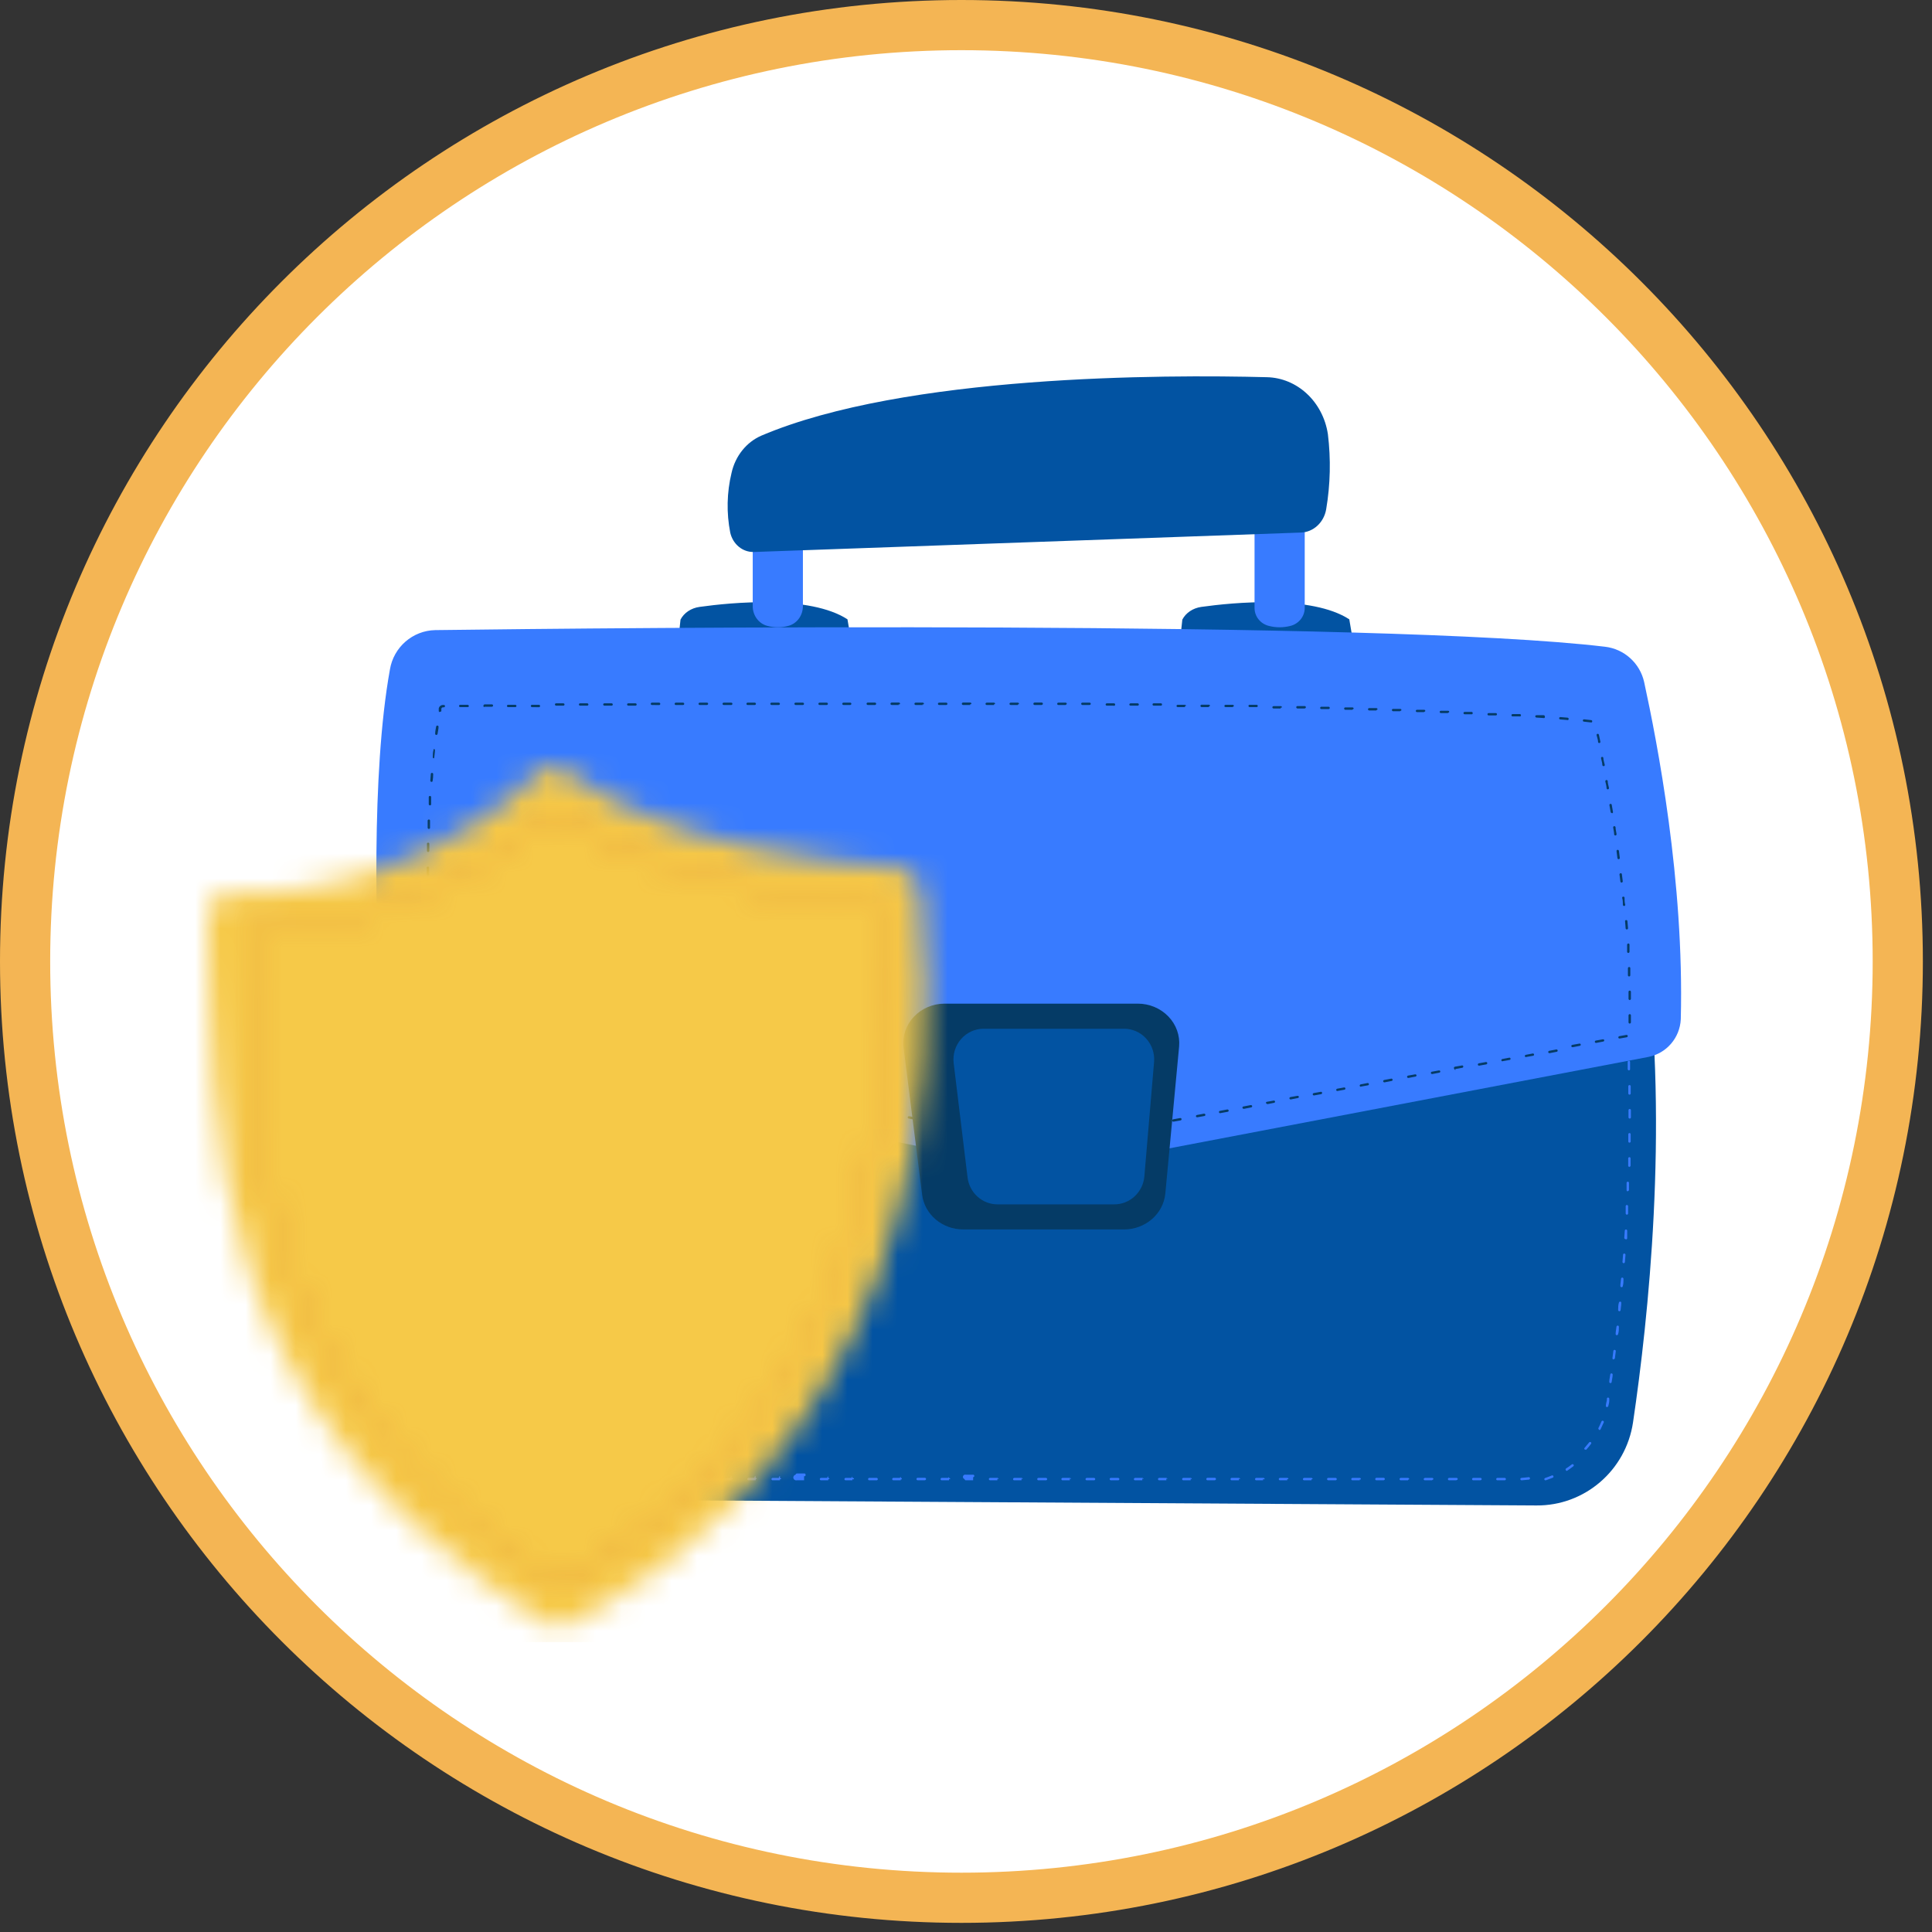
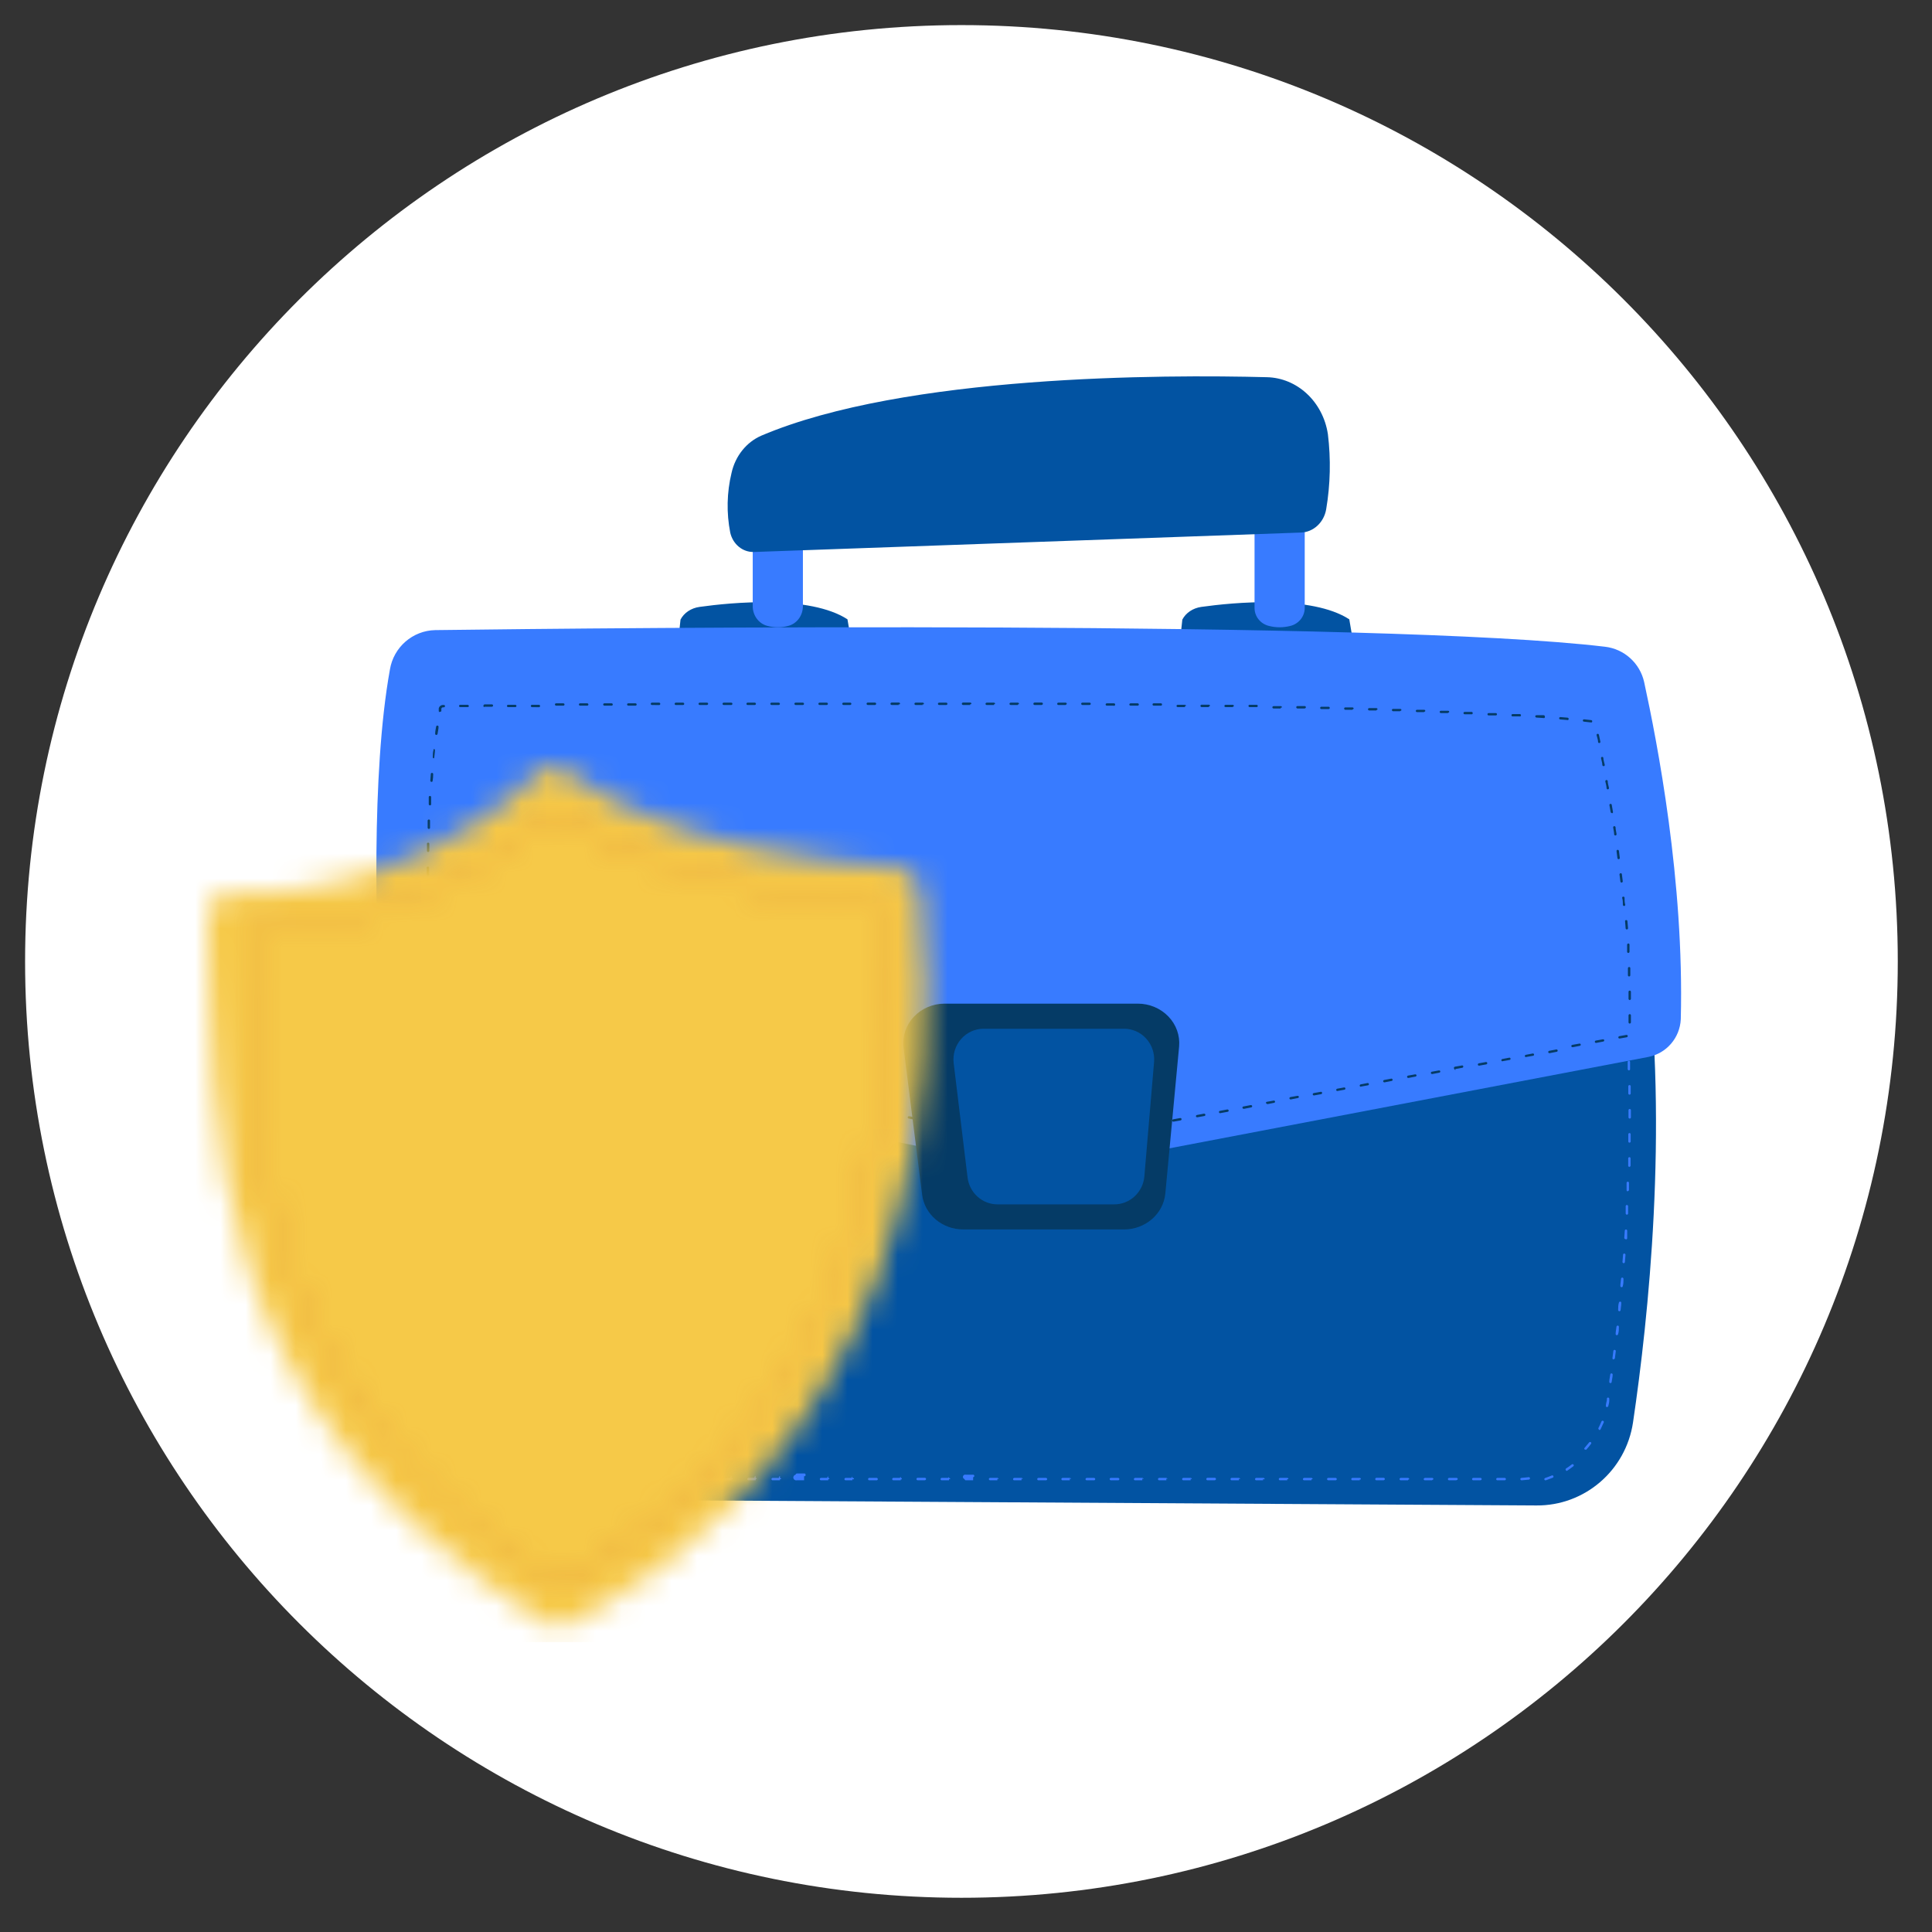
<svg xmlns="http://www.w3.org/2000/svg" xmlns:xlink="http://www.w3.org/1999/xlink" width="77px" height="77px" viewBox="0 0 77 77" version="1.1">
  <rect x="0" y="0" width="77" height="77" fill="#333333" stroke="none" />
  <title>5A695A14-0FCA-4940-BD73-C102C3D80DAB</title>
  <defs>
    <path d="M13.321,0.143 C9.669,3.886 4.074,5.328 1.077,5.06 L1.077,5.06 C0.797,5.032 0.518,5.127 0.313,5.322 L0.313,5.322 C0.109,5.513 -0.005,5.782 0,6.062 L0,6.062 C0.194,14.364 -0.399,25.565 13.429,34.175 L13.429,34.175 C13.713,34.355 14.071,34.376 14.375,34.231 L14.375,34.231 C17.15,32.916 30.522,25.474 28.397,4.928 L28.397,4.928 C28.348,4.446 27.953,4.071 27.468,4.045 L27.468,4.045 C25.155,3.915 18.392,3.287 14.33,0.251 L14.33,0.251 C14.167,0.102 13.924,1.13686838e-13 13.701,1.13686838e-13 L13.701,1.13686838e-13 C13.557,1.13686838e-13 13.422,0.042 13.321,0.143 L13.321,0.143 Z" id="path-1" />
    <path d="M12.147,0.094 C8.862,2.957 4.696,4.607 0.342,4.771 L0.342,4.771 C0.249,4.769 0.16,4.807 0.097,4.874 L0.097,4.874 C0.033,4.939 -0.001,5.027 -2.30926389e-14,5.118 L-2.30926389e-14,5.118 L-2.30926389e-14,5.643 C0.068,9.631 0.148,14.121 1.76,18.537 L1.76,18.537 C3.567,23.488 7.025,27.51 12.33,30.93 L12.33,30.93 C12.385,30.963 12.448,30.98 12.512,30.98 L12.512,30.98 C12.565,30.98 12.618,30.969 12.666,30.947 L12.666,30.947 C15.764,29.291 18.457,26.969 20.551,24.149 L20.551,24.149 C24.539,18.793 26.249,12.012 25.537,3.996 L25.537,3.996 C25.528,3.827 25.393,3.691 25.223,3.683 L25.223,3.683 C22.204,3.478 16.563,2.697 12.575,0.06 L12.575,0.06 C12.516,0.02 12.449,0 12.382,0 L12.382,0 C12.298,0 12.213,0.032 12.147,0.094 L12.147,0.094 Z M12.404,30.793 C7.133,27.425 3.698,23.397 1.903,18.48 L1.903,18.48 C0.296,14.087 0.217,9.602 0.148,5.649 L0.148,5.649 L0.148,5.118 C0.148,5.072 0.166,5.027 0.2,4.993 L0.2,4.993 C0.234,4.957 0.281,4.938 0.33,4.937 L0.33,4.937 L0.33,4.92 C4.729,4.755 8.938,3.088 12.255,0.195 L12.255,0.195 C12.318,0.144 12.409,0.144 12.472,0.195 L12.472,0.195 C16.472,2.851 22.164,3.62 25.201,3.842 L25.201,3.842 C25.288,3.85 25.358,3.92 25.366,4.008 L25.366,4.008 C26.067,11.99 24.426,18.73 20.437,24.052 L20.437,24.052 C18.349,26.852 15.665,29.154 12.58,30.793 L12.58,30.793 C12.553,30.809 12.523,30.816 12.492,30.816 L12.492,30.816 C12.461,30.816 12.431,30.809 12.404,30.793 L12.404,30.793 Z" id="path-3" />
  </defs>
  <g id="Page-1" stroke="none" stroke-width="1" fill="none" fill-rule="evenodd">
    <g id="Infografía_SeguroCredito_CESCE-PÓLIZA-EMPRENDE" transform="translate(-915, -3962)">
      <g id="Group-6" transform="translate(916, 3963)">
        <g id="Group-5-Copy">
          <path d="M74.636,37.318 C74.636,57.928 57.928,74.636 37.318,74.636 C16.708,74.636 0,57.928 0,37.318 C0,16.708 16.708,0 37.318,0 C57.928,0 74.636,16.708 74.636,37.318" id="Fill-1" fill="#FFFFFF" />
-           <path d="M74.636,37.318 C74.636,57.928 57.928,74.636 37.318,74.636 C16.708,74.636 0,57.928 0,37.318 C0,16.708 16.708,0 37.318,0 C57.928,0 74.636,16.708 74.636,37.318 Z" id="Stroke-3" stroke="#F4B554" stroke-width="2" stroke-linecap="round" />
        </g>
        <g id="que-es1" transform="translate(14, 14)" fill-rule="nonzero">
          <path d="M1,23.012 L1.527,39.575 C1.631,42.464 3.983,44.756 6.855,44.765 L46.236,45 C48.158,45.015 49.798,43.605 50.084,41.691 C50.703,37.507 51.488,30.026 50.604,23 L1,23.012 L1,23.012 Z" id="Path" fill="#0253A2" />
          <path d="M44.966,43.997 L44.679,43.997 C44.653,43.997 44.631,43.976 44.631,43.95 C44.631,43.937 44.636,43.925 44.645,43.916 C44.654,43.907 44.666,43.902 44.679,43.902 L44.97,43.902 C44.983,43.902 44.995,43.907 45.004,43.916 C45.013,43.925 45.018,43.937 45.018,43.95 C45.016,43.977 44.994,43.997 44.966,43.997 L44.966,43.997 Z M45.641,43.997 C45.617,43.996 45.597,43.977 45.593,43.954 C45.592,43.94 45.596,43.927 45.605,43.917 C45.615,43.907 45.627,43.902 45.641,43.902 L45.924,43.874 C45.936,43.871 45.95,43.874 45.959,43.882 C45.969,43.89 45.975,43.901 45.976,43.914 C45.978,43.927 45.976,43.94 45.968,43.95 C45.96,43.961 45.949,43.968 45.936,43.97 L45.645,43.997 L45.641,43.997 Z M44.005,43.997 L43.717,43.997 C43.691,43.997 43.669,43.976 43.669,43.95 C43.669,43.923 43.691,43.902 43.717,43.902 L44.005,43.902 C44.017,43.902 44.029,43.907 44.038,43.916 C44.047,43.925 44.052,43.937 44.052,43.95 C44.05,43.974 44.03,43.994 44.005,43.993 L44.005,43.997 Z M43.043,43.997 L42.755,43.997 C42.729,43.997 42.707,43.976 42.707,43.95 C42.707,43.937 42.712,43.925 42.721,43.916 C42.73,43.907 42.742,43.902 42.755,43.902 L43.051,43.902 C43.063,43.902 43.075,43.907 43.084,43.916 C43.093,43.925 43.098,43.937 43.098,43.95 C43.093,43.971 43.073,43.986 43.051,43.986 L43.043,43.997 L43.043,43.997 Z M42.081,43.997 L41.789,43.997 C41.763,43.997 41.741,43.976 41.741,43.95 C41.741,43.926 41.769,43.906 41.789,43.902 L42.081,43.902 C42.093,43.902 42.106,43.907 42.114,43.916 C42.123,43.925 42.129,43.937 42.129,43.95 C42.12,43.969 42.101,43.982 42.081,43.982 L42.081,43.997 L42.081,43.997 Z M41.118,43.997 L40.827,43.997 C40.801,43.997 40.779,43.976 40.779,43.95 C40.779,43.923 40.801,43.902 40.827,43.902 L41.118,43.902 C41.143,43.904 41.164,43.924 41.166,43.95 C41.156,43.967 41.137,43.976 41.118,43.973 L41.118,43.997 L41.118,43.997 Z M40.153,43.997 L39.857,43.997 C39.83,43.995 39.809,43.973 39.81,43.946 C39.811,43.92 39.832,43.9 39.857,43.898 L40.145,43.898 C40.171,43.898 40.193,43.919 40.193,43.946 C40.193,43.972 40.171,43.993 40.145,43.993 L40.153,43.997 L40.153,43.997 Z M39.191,43.997 L38.903,43.997 C38.877,43.997 38.855,43.976 38.855,43.95 C38.855,43.923 38.877,43.902 38.903,43.902 L39.191,43.902 C39.204,43.902 39.217,43.907 39.227,43.917 C39.235,43.927 39.24,43.94 39.239,43.954 C39.226,43.966 39.208,43.971 39.191,43.966 L39.191,43.997 Z M38.229,43.997 L37.938,43.997 C37.912,43.995 37.892,43.975 37.89,43.95 C37.89,43.936 37.895,43.924 37.905,43.914 C37.915,43.905 37.928,43.901 37.942,43.902 L38.229,43.902 C38.255,43.902 38.277,43.923 38.277,43.95 C38.277,43.976 38.255,43.997 38.229,43.997 L38.229,43.997 Z M37.267,43.997 L36.976,43.997 C36.949,43.997 36.928,43.976 36.928,43.95 C36.93,43.924 36.95,43.904 36.976,43.902 L37.267,43.902 C37.293,43.902 37.315,43.923 37.315,43.95 C37.3,43.958 37.283,43.96 37.267,43.954 L37.267,43.997 L37.267,43.997 Z M36.301,43.997 L36.014,43.997 C36.001,43.997 35.989,43.992 35.98,43.984 C35.971,43.974 35.966,43.963 35.966,43.95 C35.966,43.937 35.971,43.925 35.98,43.916 C35.989,43.907 36.001,43.902 36.014,43.902 L36.305,43.902 C36.317,43.902 36.329,43.907 36.338,43.916 C36.346,43.925 36.35,43.937 36.349,43.95 C36.334,43.957 36.315,43.955 36.301,43.946 L36.301,43.997 Z M35.339,43.997 L35.068,43.997 C35.041,43.997 35.02,43.976 35.02,43.95 C35.02,43.937 35.025,43.925 35.034,43.916 C35.043,43.907 35.055,43.902 35.068,43.902 L35.355,43.902 C35.368,43.902 35.38,43.907 35.389,43.916 C35.398,43.925 35.403,43.937 35.403,43.95 C35.382,43.964 35.355,43.96 35.339,43.942 L35.339,43.998 L35.339,43.997 Z M34.377,43.997 L34.09,43.997 C34.063,43.997 34.042,43.976 34.042,43.95 C34.042,43.923 34.063,43.902 34.09,43.902 L34.377,43.902 C34.39,43.902 34.403,43.907 34.411,43.916 C34.42,43.925 34.425,43.937 34.425,43.95 C34.408,43.954 34.389,43.948 34.377,43.934 L34.377,43.997 Z M33.415,43.997 L33.124,43.997 C33.097,43.995 33.076,43.973 33.076,43.946 C33.078,43.92 33.098,43.9 33.124,43.898 L33.415,43.898 C33.442,43.898 33.463,43.919 33.463,43.946 C33.463,43.972 33.442,43.993 33.415,43.993 L33.415,43.997 Z M32.453,43.997 L32.162,43.997 C32.136,43.997 32.114,43.976 32.114,43.95 C32.114,43.937 32.119,43.925 32.128,43.916 C32.137,43.907 32.149,43.902 32.162,43.902 L32.453,43.902 C32.481,43.904 32.501,43.927 32.501,43.954 C32.481,43.954 32.463,43.944 32.453,43.926 L32.453,43.997 L32.453,43.997 Z M31.487,43.997 L31.2,43.997 C31.174,43.997 31.152,43.976 31.152,43.95 C31.152,43.937 31.157,43.925 31.166,43.916 C31.175,43.907 31.188,43.902 31.2,43.902 L31.476,43.902 C31.488,43.902 31.501,43.907 31.509,43.916 C31.518,43.925 31.524,43.937 31.524,43.95 C31.502,43.951 31.483,43.938 31.476,43.918 L31.487,43.997 L31.487,43.997 Z M30.526,43.997 L30.238,43.997 C30.226,43.997 30.213,43.992 30.205,43.984 C30.195,43.974 30.19,43.963 30.19,43.95 C30.194,43.925 30.213,43.905 30.238,43.902 L30.526,43.902 C30.539,43.902 30.55,43.907 30.559,43.916 C30.569,43.925 30.573,43.937 30.573,43.95 C30.551,43.95 30.531,43.935 30.526,43.914 L30.526,43.997 L30.526,43.997 Z M29.564,43.997 L29.273,43.997 C29.247,43.995 29.227,43.975 29.225,43.95 C29.225,43.923 29.246,43.902 29.272,43.902 L29.563,43.902 C29.59,43.902 29.612,43.923 29.612,43.95 C29.612,43.976 29.59,43.997 29.564,43.997 Z M28.602,43.997 L28.311,43.997 C28.284,43.997 28.263,43.976 28.263,43.95 C28.266,43.925 28.286,43.905 28.311,43.902 L28.602,43.902 C28.628,43.902 28.65,43.923 28.65,43.95 C28.65,43.976 28.628,43.997 28.602,43.997 Z M27.636,43.997 L27.349,43.997 C27.322,43.997 27.301,43.976 27.301,43.95 C27.301,43.923 27.322,43.902 27.349,43.902 L27.636,43.902 C27.648,43.902 27.661,43.907 27.67,43.916 C27.678,43.925 27.684,43.937 27.684,43.95 C27.67,43.95 27.656,43.944 27.647,43.933 C27.638,43.923 27.634,43.908 27.636,43.894 L27.636,43.997 L27.636,43.997 Z M26.674,43.997 L26.387,43.997 C26.36,43.997 26.339,43.976 26.339,43.95 C26.339,43.937 26.344,43.925 26.353,43.916 C26.362,43.907 26.374,43.902 26.387,43.902 L26.686,43.902 C26.712,43.902 26.734,43.923 26.734,43.95 C26.734,43.976 26.712,43.997 26.686,43.997 L26.674,43.997 L26.674,43.997 Z M25.712,43.997 L25.425,43.997 C25.412,43.999 25.399,43.994 25.389,43.985 C25.38,43.975 25.375,43.963 25.377,43.95 C25.377,43.923 25.398,43.902 25.425,43.902 L25.712,43.902 C25.725,43.902 25.737,43.907 25.746,43.916 C25.755,43.925 25.76,43.937 25.76,43.95 C25.744,43.951 25.728,43.944 25.719,43.931 C25.709,43.918 25.707,43.901 25.712,43.886 L25.712,43.997 L25.712,43.997 Z M24.75,43.997 L24.459,43.997 C24.433,43.995 24.413,43.975 24.411,43.95 C24.411,43.923 24.432,43.902 24.459,43.902 L24.75,43.902 C24.775,43.904 24.796,43.924 24.798,43.95 C24.78,43.952 24.762,43.944 24.751,43.929 C24.741,43.914 24.741,43.893 24.75,43.878 L24.75,43.997 Z M23.784,43.997 L23.493,43.997 C23.466,43.997 23.445,43.976 23.445,43.95 C23.414,43.941 23.389,43.916 23.381,43.885 C23.373,43.853 23.382,43.82 23.405,43.798 C23.428,43.775 23.461,43.766 23.493,43.774 L23.784,43.774 C23.811,43.774 23.832,43.796 23.832,43.822 C23.832,43.849 23.811,43.872 23.784,43.873 L23.784,43.997 L23.784,43.997 Z M22.822,43.997 L22.535,43.997 C22.508,43.997 22.487,43.976 22.487,43.95 C22.487,43.937 22.492,43.925 22.501,43.916 C22.51,43.907 22.522,43.902 22.535,43.902 L22.822,43.902 C22.835,43.902 22.847,43.907 22.856,43.916 C22.865,43.925 22.87,43.937 22.87,43.95 C22.847,43.963 22.818,43.955 22.804,43.932 C22.791,43.909 22.799,43.879 22.822,43.866 L22.822,43.997 Z M21.86,43.997 L21.573,43.997 C21.546,43.995 21.525,43.973 21.525,43.946 C21.525,43.933 21.53,43.921 21.539,43.912 C21.548,43.903 21.561,43.898 21.573,43.898 L21.86,43.898 C21.887,43.898 21.908,43.919 21.908,43.946 C21.908,43.972 21.887,43.993 21.86,43.993 L21.86,43.997 Z M20.899,43.997 L20.607,43.997 C20.581,43.997 20.559,43.976 20.559,43.95 C20.559,43.923 20.581,43.902 20.607,43.902 L20.898,43.902 C20.912,43.902 20.925,43.907 20.934,43.917 C20.943,43.927 20.947,43.94 20.946,43.954 C20.92,43.967 20.888,43.956 20.875,43.93 C20.861,43.903 20.872,43.871 20.899,43.858 L20.899,43.997 L20.899,43.997 Z M19.937,43.997 L19.646,43.997 C19.619,43.997 19.597,43.976 19.597,43.95 C19.597,43.923 19.619,43.902 19.645,43.902 L19.936,43.902 C19.963,43.902 19.985,43.923 19.985,43.95 C19.985,43.976 19.963,43.997 19.937,43.997 Z M18.971,43.997 L18.703,43.997 C18.677,43.997 18.655,43.976 18.655,43.95 C18.655,43.923 18.677,43.902 18.703,43.902 L18.99,43.902 C19.003,43.902 19.015,43.907 19.025,43.916 C19.033,43.925 19.038,43.937 19.038,43.95 C19.01,43.968 18.972,43.96 18.953,43.932 C18.934,43.903 18.942,43.865 18.971,43.846 L18.971,43.997 L18.971,43.997 Z M18.009,43.997 L17.722,43.997 C17.695,43.997 17.674,43.976 17.674,43.95 C17.674,43.937 17.679,43.925 17.687,43.916 C17.697,43.907 17.709,43.902 17.722,43.902 L18.009,43.902 C18.021,43.902 18.034,43.907 18.043,43.916 C18.051,43.925 18.057,43.937 18.057,43.95 C18.037,43.958 18.014,43.955 17.996,43.943 C17.979,43.929 17.97,43.908 17.972,43.886 C17.975,43.865 17.989,43.847 18.009,43.838 L18.009,43.997 L18.009,43.997 Z M17.047,43.997 L16.756,43.997 C16.694,44.011 16.633,43.972 16.62,43.91 C16.606,43.848 16.646,43.787 16.707,43.774 C16.713,43.748 16.733,43.73 16.759,43.726 L17.047,43.726 C17.061,43.723 17.077,43.726 17.089,43.735 C17.101,43.745 17.107,43.759 17.107,43.774 C17.112,43.791 17.107,43.81 17.095,43.822 C17.082,43.835 17.064,43.839 17.047,43.834 L17.047,43.998 L17.047,43.997 Z M16.085,43.997 L15.794,43.997 C15.767,43.997 15.746,43.976 15.746,43.95 C15.746,43.923 15.767,43.902 15.793,43.902 L16.084,43.902 C16.11,43.904 16.131,43.924 16.133,43.95 C16.099,43.963 16.06,43.946 16.047,43.912 C16.034,43.878 16.051,43.839 16.085,43.826 L16.085,43.997 L16.085,43.997 Z M15.119,43.997 L14.832,43.997 C14.818,43.997 14.805,43.992 14.796,43.982 C14.787,43.972 14.783,43.959 14.784,43.946 C14.787,43.921 14.807,43.901 14.832,43.898 L15.111,43.898 C15.138,43.898 15.159,43.919 15.159,43.946 C15.125,43.959 15.086,43.942 15.073,43.908 C15.06,43.873 15.077,43.836 15.111,43.822 L15.119,43.997 Z M14.157,43.997 L13.87,43.997 C13.843,43.997 13.822,43.976 13.822,43.95 C13.822,43.923 13.843,43.902 13.87,43.902 L14.157,43.902 C14.171,43.902 14.183,43.907 14.193,43.917 C14.202,43.927 14.206,43.94 14.205,43.954 C14.167,43.967 14.127,43.947 14.113,43.91 C14.1,43.872 14.119,43.831 14.157,43.818 L14.157,43.997 Z M46.583,43.997 C46.562,43.991 46.549,43.973 46.549,43.951 C46.549,43.931 46.562,43.912 46.583,43.906 C46.671,43.874 46.763,43.842 46.846,43.806 C46.858,43.8 46.872,43.798 46.884,43.803 C46.896,43.808 46.906,43.818 46.91,43.83 C46.915,43.842 46.916,43.855 46.912,43.867 C46.907,43.879 46.898,43.889 46.886,43.894 L46.61,43.997 L46.583,43.997 L46.583,43.997 Z M13.195,43.997 L12.908,43.997 C12.881,43.997 12.86,43.976 12.86,43.95 C12.859,43.936 12.863,43.924 12.873,43.914 C12.882,43.905 12.895,43.901 12.908,43.902 L13.195,43.902 C13.208,43.902 13.22,43.907 13.229,43.916 C13.238,43.925 13.243,43.937 13.243,43.95 C13.204,43.963 13.163,43.942 13.149,43.904 C13.136,43.865 13.156,43.823 13.195,43.81 L13.195,43.997 L13.195,43.997 Z M12.233,43.997 L11.942,43.997 C11.916,43.997 11.894,43.976 11.894,43.95 C11.896,43.924 11.916,43.904 11.942,43.902 L12.233,43.902 C12.26,43.902 12.281,43.923 12.281,43.95 C12.241,43.963 12.198,43.942 12.185,43.902 C12.172,43.862 12.193,43.82 12.233,43.806 L12.233,43.997 L12.233,43.997 Z M11.271,43.997 L10.98,43.997 C10.954,43.997 10.932,43.976 10.932,43.95 C10.932,43.923 10.954,43.902 10.98,43.902 L11.271,43.902 C11.297,43.904 11.317,43.924 11.319,43.95 C11.277,43.963 11.232,43.94 11.22,43.898 C11.206,43.856 11.23,43.811 11.271,43.798 L11.271,43.998 L11.271,43.997 Z M10.306,43.997 L10.018,43.997 C9.991,43.997 9.97,43.976 9.97,43.95 C9.97,43.937 9.975,43.925 9.984,43.916 C9.993,43.907 10.005,43.902 10.018,43.902 L10.321,43.902 C10.348,43.902 10.369,43.923 10.369,43.95 C10.369,43.976 10.348,43.997 10.321,43.997 L10.306,43.997 L10.306,43.997 Z M9.343,43.997 L9.056,43.997 C9.029,43.997 9.008,43.976 9.008,43.95 C9.008,43.923 9.029,43.902 9.056,43.902 L9.343,43.902 C9.356,43.902 9.369,43.907 9.377,43.916 C9.386,43.925 9.391,43.937 9.391,43.95 C9.343,43.963 9.293,43.934 9.28,43.886 C9.266,43.838 9.295,43.787 9.343,43.774 L9.343,43.997 L9.343,43.997 Z M8.381,43.997 L8.09,43.997 C8.063,43.995 8.042,43.973 8.042,43.946 C8.044,43.92 8.065,43.9 8.09,43.898 L8.381,43.898 C8.408,43.898 8.429,43.919 8.429,43.946 C8.382,43.959 8.333,43.931 8.32,43.884 C8.306,43.837 8.334,43.787 8.381,43.774 L8.381,43.997 Z M7.42,43.997 L7.128,43.997 C7.116,43.995 7.104,43.989 7.097,43.978 C7.089,43.968 7.086,43.954 7.089,43.942 C7.09,43.929 7.096,43.918 7.105,43.91 C7.116,43.903 7.128,43.9 7.14,43.902 L7.423,43.902 C7.451,43.904 7.471,43.927 7.471,43.954 C7.439,43.963 7.405,43.954 7.381,43.931 C7.357,43.908 7.347,43.874 7.355,43.842 C7.363,43.809 7.388,43.783 7.42,43.774 L7.42,43.997 L7.42,43.997 Z M6.466,43.862 L6.186,43.786 C6.174,43.783 6.164,43.774 6.158,43.763 C6.152,43.752 6.15,43.739 6.155,43.726 C6.162,43.701 6.188,43.685 6.214,43.691 C6.306,43.718 6.398,43.746 6.49,43.766 C6.503,43.769 6.514,43.777 6.521,43.788 C6.527,43.8 6.529,43.814 6.526,43.826 C6.473,43.843 6.417,43.813 6.4,43.76 C6.383,43.707 6.413,43.651 6.466,43.635 L6.466,43.862 L6.466,43.862 Z M47.449,43.623 C47.432,43.623 47.417,43.614 47.409,43.599 C47.392,43.579 47.392,43.551 47.409,43.531 C47.489,43.48 47.569,43.424 47.64,43.367 C47.65,43.359 47.662,43.354 47.675,43.354 C47.687,43.354 47.7,43.359 47.708,43.368 C47.717,43.377 47.723,43.388 47.723,43.402 C47.723,43.415 47.717,43.426 47.708,43.436 C47.633,43.495 47.553,43.551 47.473,43.607 L47.449,43.622 L47.449,43.623 Z M5.56,43.551 L5.532,43.551 L5.268,43.423 C5.252,43.405 5.252,43.378 5.268,43.36 C5.277,43.351 5.289,43.346 5.3,43.346 C5.313,43.346 5.324,43.351 5.332,43.36 L5.592,43.483 C5.614,43.495 5.625,43.523 5.616,43.547 C5.554,43.563 5.491,43.525 5.476,43.463 C5.461,43.402 5.498,43.339 5.56,43.324 L5.56,43.551 L5.56,43.551 Z M4.733,42.85 L4.709,42.85 L4.474,42.674 C4.453,42.657 4.45,42.627 4.466,42.606 C4.483,42.586 4.513,42.582 4.534,42.599 L4.762,42.77 C4.77,42.779 4.775,42.791 4.775,42.803 C4.775,42.816 4.77,42.829 4.762,42.838 C4.754,42.844 4.744,42.849 4.733,42.85 L4.733,42.85 Z M48.187,42.77 C48.177,42.773 48.166,42.773 48.156,42.77 C48.146,42.761 48.141,42.749 48.141,42.736 C48.141,42.723 48.146,42.711 48.156,42.702 C48.219,42.63 48.279,42.559 48.339,42.483 C48.348,42.474 48.36,42.469 48.373,42.469 C48.386,42.469 48.398,42.474 48.407,42.483 C48.416,42.492 48.421,42.504 48.421,42.517 C48.421,42.529 48.416,42.542 48.407,42.55 C48.349,42.63 48.286,42.706 48.219,42.778 C48.204,42.782 48.188,42.779 48.175,42.77 L48.187,42.77 Z M4.003,42.228 C3.991,42.231 3.979,42.231 3.967,42.228 C3.903,42.16 3.835,42.088 3.771,42.013 C3.763,42.003 3.758,41.991 3.758,41.979 C3.758,41.966 3.763,41.954 3.771,41.945 C3.781,41.936 3.793,41.931 3.806,41.931 C3.818,41.931 3.831,41.936 3.839,41.945 C3.903,42.013 3.967,42.084 4.035,42.152 C4.05,42.172 4.05,42.2 4.035,42.22 C4.023,42.23 4.006,42.232 3.991,42.228 L4.003,42.228 L4.003,42.228 Z M48.73,41.977 C48.718,41.972 48.71,41.961 48.705,41.95 C48.7,41.938 48.701,41.924 48.706,41.913 C48.75,41.829 48.79,41.742 48.826,41.654 C48.836,41.628 48.864,41.616 48.89,41.626 C48.915,41.636 48.928,41.664 48.918,41.689 C48.878,41.782 48.838,41.869 48.794,41.957 C48.791,41.973 48.779,41.986 48.762,41.99 C48.746,41.994 48.729,41.989 48.718,41.977 L48.73,41.977 L48.73,41.977 Z M3.388,41.478 C3.376,41.484 3.361,41.484 3.349,41.478 C3.292,41.399 3.241,41.315 3.193,41.232 C3.178,41.211 3.178,41.183 3.193,41.163 C3.212,41.147 3.241,41.147 3.261,41.163 L3.412,41.407 C3.421,41.415 3.426,41.427 3.426,41.438 C3.426,41.451 3.421,41.462 3.412,41.47 C3.406,41.477 3.397,41.48 3.388,41.478 Z M49.037,41.08 C49.012,41.074 48.997,41.049 49.002,41.024 C49.002,40.952 49.029,40.88 49.042,40.808 L49.042,40.741 C49.044,40.728 49.051,40.717 49.061,40.709 C49.071,40.702 49.084,40.699 49.097,40.701 C49.11,40.703 49.122,40.71 49.129,40.721 C49.137,40.731 49.14,40.744 49.138,40.757 L49.138,40.825 C49.138,40.897 49.114,40.972 49.097,41.044 C49.094,41.056 49.085,41.066 49.074,41.072 C49.063,41.078 49.05,41.079 49.037,41.076 L49.037,41.08 L49.037,41.08 Z M2.933,40.633 C2.914,40.632 2.897,40.619 2.89,40.602 C2.854,40.514 2.818,40.422 2.786,40.33 C2.778,40.307 2.79,40.28 2.813,40.271 C2.839,40.262 2.867,40.274 2.877,40.299 C2.909,40.391 2.942,40.478 2.977,40.565 C2.982,40.577 2.983,40.591 2.979,40.603 C2.974,40.614 2.965,40.624 2.953,40.629 L2.933,40.633 L2.933,40.633 Z M49.181,40.123 C49.168,40.122 49.155,40.115 49.147,40.105 C49.139,40.094 49.135,40.081 49.138,40.067 C49.138,39.976 49.165,39.88 49.177,39.785 C49.177,39.758 49.199,39.736 49.225,39.736 C49.251,39.736 49.273,39.758 49.273,39.785 C49.273,39.88 49.245,39.976 49.233,40.071 C49.235,40.085 49.229,40.1 49.219,40.109 C49.209,40.12 49.195,40.125 49.181,40.123 Z M2.65,39.725 C2.627,39.727 2.606,39.711 2.602,39.689 C2.602,39.593 2.566,39.497 2.55,39.402 C2.55,39.375 2.572,39.354 2.598,39.354 C2.625,39.354 2.646,39.375 2.646,39.402 C2.646,39.497 2.678,39.593 2.698,39.685 C2.7,39.698 2.697,39.71 2.69,39.721 C2.682,39.731 2.671,39.738 2.658,39.741 L2.65,39.725 Z M49.309,39.183 C49.295,39.182 49.283,39.175 49.274,39.164 C49.266,39.154 49.263,39.14 49.265,39.127 L49.301,38.844 C49.302,38.83 49.309,38.818 49.319,38.809 C49.33,38.801 49.343,38.798 49.357,38.8 C49.382,38.804 49.399,38.827 49.397,38.851 L49.361,39.139 C49.352,39.159 49.331,39.173 49.309,39.17 L49.309,39.183 L49.309,39.183 Z M2.542,38.784 C2.53,38.785 2.518,38.781 2.509,38.772 C2.499,38.764 2.494,38.753 2.494,38.74 L2.494,38.449 C2.493,38.437 2.497,38.425 2.506,38.416 C2.514,38.406 2.526,38.401 2.538,38.401 C2.551,38.4 2.564,38.404 2.573,38.412 C2.583,38.421 2.589,38.433 2.59,38.445 L2.59,38.736 C2.59,38.763 2.569,38.784 2.542,38.784 L2.542,38.784 Z M49.437,38.214 C49.423,38.214 49.411,38.209 49.403,38.199 C49.394,38.189 49.39,38.175 49.392,38.162 C49.392,38.067 49.417,37.971 49.425,37.875 C49.429,37.848 49.453,37.829 49.481,37.832 C49.493,37.833 49.505,37.84 49.512,37.851 C49.52,37.861 49.523,37.875 49.521,37.887 C49.521,37.983 49.521,38.078 49.488,38.174 C49.484,38.199 49.462,38.216 49.437,38.214 L49.437,38.214 Z M2.51,37.796 C2.484,37.796 2.463,37.774 2.463,37.748 L2.463,37.461 C2.461,37.448 2.465,37.436 2.474,37.427 C2.482,37.418 2.494,37.413 2.507,37.413 C2.519,37.412 2.532,37.416 2.541,37.424 C2.551,37.432 2.557,37.444 2.558,37.457 L2.558,37.748 C2.558,37.773 2.539,37.794 2.514,37.796 L2.51,37.796 L2.51,37.796 Z M49.532,37.257 C49.52,37.256 49.508,37.25 49.501,37.241 C49.493,37.23 49.49,37.218 49.492,37.206 C49.492,37.11 49.492,37.014 49.521,36.919 C49.526,36.894 49.547,36.876 49.573,36.875 C49.586,36.876 49.598,36.883 49.607,36.893 C49.615,36.904 49.619,36.917 49.616,36.931 C49.616,37.026 49.596,37.122 49.588,37.217 C49.584,37.245 49.56,37.264 49.532,37.262 L49.532,37.257 Z M2.478,36.839 C2.453,36.837 2.433,36.816 2.43,36.791 L2.43,36.504 C2.43,36.478 2.452,36.456 2.478,36.456 C2.503,36.456 2.524,36.475 2.526,36.5 L2.526,36.791 C2.527,36.804 2.523,36.815 2.515,36.825 C2.507,36.834 2.494,36.839 2.483,36.839 L2.478,36.839 L2.478,36.839 Z M49.624,36.301 C49.611,36.3 49.6,36.294 49.591,36.284 C49.583,36.274 49.579,36.262 49.58,36.249 C49.58,36.153 49.601,36.058 49.608,35.962 C49.609,35.949 49.615,35.938 49.625,35.929 C49.635,35.921 49.648,35.917 49.66,35.918 C49.685,35.923 49.703,35.945 49.704,35.97 C49.704,36.07 49.704,36.165 49.676,36.257 C49.676,36.27 49.671,36.282 49.661,36.291 C49.651,36.3 49.637,36.303 49.624,36.301 L49.624,36.301 Z M2.45,35.878 C2.438,35.878 2.425,35.873 2.417,35.864 C2.407,35.856 2.402,35.843 2.402,35.83 L2.402,35.544 C2.402,35.516 2.423,35.494 2.45,35.492 C2.463,35.492 2.475,35.497 2.484,35.506 C2.493,35.514 2.498,35.527 2.498,35.54 L2.498,35.826 C2.499,35.84 2.495,35.853 2.486,35.863 C2.477,35.873 2.464,35.878 2.45,35.878 Z M49.708,35.344 C49.695,35.343 49.683,35.337 49.675,35.327 C49.667,35.317 49.663,35.305 49.664,35.292 L49.688,35.005 C49.688,34.993 49.693,34.98 49.703,34.971 C49.714,34.963 49.727,34.959 49.74,34.962 C49.753,34.963 49.765,34.968 49.773,34.978 C49.781,34.988 49.785,35.001 49.784,35.014 L49.76,35.3 C49.759,35.313 49.753,35.325 49.743,35.333 C49.733,35.341 49.721,35.345 49.708,35.344 Z M2.419,34.918 C2.392,34.918 2.371,34.896 2.371,34.87 L2.371,34.583 C2.37,34.57 2.373,34.558 2.382,34.547 C2.39,34.538 2.402,34.532 2.415,34.531 C2.442,34.531 2.464,34.552 2.466,34.579 L2.466,34.866 C2.468,34.879 2.463,34.893 2.454,34.902 C2.445,34.913 2.432,34.918 2.418,34.918 L2.419,34.918 Z M49.78,34.384 C49.755,34.381 49.736,34.361 49.736,34.336 L49.756,34.045 C49.757,34.032 49.763,34.02 49.773,34.012 C49.782,34.004 49.795,34 49.808,34.001 C49.834,34.005 49.852,34.027 49.852,34.053 L49.852,34.339 C49.857,34.358 49.849,34.378 49.832,34.389 C49.816,34.399 49.794,34.397 49.78,34.384 Z M2.387,33.957 C2.374,33.957 2.362,33.952 2.353,33.943 C2.344,33.934 2.339,33.922 2.339,33.909 L2.339,33.622 C2.339,33.596 2.36,33.575 2.387,33.575 C2.413,33.575 2.435,33.596 2.435,33.622 L2.435,33.909 C2.435,33.935 2.416,33.957 2.391,33.961 L2.387,33.957 L2.387,33.957 Z M49.836,33.411 C49.81,33.407 49.792,33.385 49.792,33.36 L49.792,33.072 C49.792,33.059 49.797,33.046 49.807,33.037 C49.817,33.028 49.83,33.023 49.844,33.025 C49.869,33.028 49.888,33.05 49.888,33.076 L49.888,33.363 C49.888,33.377 49.883,33.389 49.872,33.399 C49.862,33.408 49.849,33.412 49.836,33.411 Z M2.339,33.012 C2.314,33.009 2.294,32.989 2.291,32.965 L2.291,32.678 C2.285,32.663 2.288,32.646 2.298,32.633 C2.307,32.62 2.323,32.613 2.339,32.614 C2.351,32.614 2.364,32.619 2.373,32.628 C2.381,32.637 2.387,32.649 2.387,32.662 L2.387,32.948 C2.388,32.962 2.383,32.974 2.375,32.984 C2.367,32.993 2.355,33 2.343,33.001 L2.339,33.012 L2.339,33.012 Z M49.872,32.482 C49.846,32.479 49.827,32.457 49.828,32.431 L49.828,32.144 C49.828,32.131 49.833,32.119 49.842,32.11 C49.851,32.101 49.863,32.096 49.876,32.096 C49.889,32.096 49.902,32.101 49.911,32.111 C49.92,32.121 49.925,32.134 49.923,32.148 L49.923,32.435 C49.918,32.451 49.905,32.463 49.888,32.466 L49.872,32.482 Z M2.339,32.032 C2.326,32.033 2.314,32.029 2.305,32.021 C2.296,32.012 2.291,32 2.291,31.988 L2.291,31.697 C2.291,31.684 2.296,31.672 2.305,31.663 C2.314,31.655 2.326,31.649 2.339,31.649 C2.351,31.649 2.364,31.655 2.373,31.663 C2.381,31.672 2.387,31.684 2.387,31.697 L2.387,31.984 C2.387,32.011 2.365,32.032 2.339,32.032 L2.339,32.032 Z M49.935,31.506 C49.923,31.505 49.911,31.499 49.903,31.489 C49.895,31.479 49.891,31.467 49.892,31.454 L49.892,31.167 C49.892,31.141 49.913,31.119 49.94,31.119 C49.966,31.119 49.987,31.141 49.987,31.167 L49.987,31.458 C49.986,31.473 49.978,31.487 49.966,31.495 C49.954,31.504 49.938,31.508 49.923,31.505 L49.936,31.505 L49.935,31.506 Z M2.295,31.071 C2.281,31.073 2.267,31.068 2.258,31.057 C2.248,31.047 2.244,31.033 2.247,31.019 L2.247,30.728 C2.246,30.716 2.25,30.704 2.258,30.695 C2.267,30.686 2.279,30.681 2.291,30.681 C2.315,30.681 2.339,30.681 2.343,30.728 L2.339,31.019 C2.339,31.046 2.317,31.068 2.291,31.068 L2.295,31.071 L2.295,31.071 Z M49.943,30.541 C49.917,30.541 49.896,30.52 49.896,30.493 L49.896,30.207 C49.896,30.18 49.917,30.158 49.943,30.158 C49.956,30.158 49.969,30.164 49.978,30.173 C49.986,30.181 49.991,30.194 49.991,30.207 L49.991,30.493 C49.991,30.52 49.97,30.541 49.943,30.541 Z M2.263,30.111 C2.238,30.111 2.218,30.092 2.215,30.067 L2.215,29.776 C2.215,29.751 2.234,29.73 2.259,29.728 C2.272,29.727 2.285,29.731 2.295,29.739 C2.304,29.748 2.31,29.759 2.311,29.772 L2.311,30.063 C2.311,30.088 2.292,30.109 2.268,30.111 L2.263,30.111 Z M49.952,29.581 C49.925,29.581 49.904,29.559 49.904,29.533 L49.904,29.246 C49.904,29.22 49.925,29.198 49.952,29.198 C49.979,29.198 50,29.22 50,29.246 L50,29.533 C50,29.559 49.979,29.581 49.952,29.581 Z M2.231,29.15 C2.206,29.148 2.185,29.128 2.183,29.102 L2.183,28.815 C2.183,28.789 2.205,28.768 2.231,28.768 C2.244,28.766 2.256,28.77 2.265,28.779 C2.274,28.787 2.279,28.799 2.279,28.811 L2.279,29.102 C2.28,29.115 2.276,29.127 2.268,29.136 C2.259,29.145 2.248,29.15 2.235,29.15 L2.231,29.15 L2.231,29.15 Z M49.944,28.628 C49.918,28.628 49.896,28.606 49.896,28.58 L49.896,28.294 C49.896,28.281 49.901,28.268 49.91,28.259 C49.919,28.25 49.932,28.245 49.944,28.245 C49.969,28.245 49.99,28.264 49.992,28.289 L49.992,28.58 C49.992,28.606 49.97,28.628 49.944,28.628 L49.944,28.628 Z M2.203,28.19 C2.177,28.19 2.155,28.169 2.155,28.142 L2.155,27.856 C2.155,27.829 2.177,27.807 2.203,27.807 C2.215,27.806 2.228,27.811 2.236,27.819 C2.246,27.827 2.251,27.839 2.251,27.852 L2.251,28.142 C2.251,28.169 2.229,28.19 2.203,28.19 L2.203,28.19 Z M49.92,27.66 C49.894,27.658 49.874,27.638 49.872,27.612 L49.872,27.325 C49.872,27.298 49.892,27.275 49.92,27.273 C49.946,27.273 49.967,27.295 49.967,27.321 L49.967,27.608 C49.969,27.622 49.964,27.635 49.955,27.645 C49.946,27.655 49.933,27.66 49.919,27.66 L49.92,27.66 Z M2.171,27.23 C2.158,27.23 2.146,27.225 2.137,27.215 C2.128,27.207 2.123,27.195 2.123,27.182 L2.123,26.895 C2.122,26.882 2.126,26.87 2.134,26.861 C2.143,26.852 2.155,26.847 2.167,26.847 C2.18,26.846 2.193,26.85 2.202,26.858 C2.212,26.866 2.218,26.878 2.219,26.891 L2.219,27.182 C2.219,27.208 2.198,27.23 2.171,27.23 L2.171,27.23 Z M49.884,26.7 C49.868,26.701 49.852,26.693 49.843,26.681 C49.833,26.668 49.83,26.651 49.836,26.636 L49.836,26.349 C49.837,26.323 49.855,26.303 49.879,26.297 C49.893,26.296 49.906,26.3 49.916,26.309 C49.926,26.319 49.932,26.331 49.932,26.345 L49.932,26.632 C49.933,26.645 49.928,26.658 49.919,26.668 C49.91,26.678 49.897,26.683 49.884,26.683 L49.884,26.7 Z M2.139,26.269 C2.118,26.27 2.098,26.257 2.091,26.237 L2.091,25.95 C2.091,25.925 2.11,25.902 2.135,25.899 C2.149,25.897 2.162,25.902 2.172,25.911 C2.182,25.92 2.187,25.933 2.187,25.946 L2.187,26.233 C2.188,26.246 2.184,26.259 2.176,26.268 C2.167,26.278 2.156,26.284 2.143,26.285 L2.139,26.269 Z M49.836,25.739 C49.823,25.74 49.811,25.736 49.802,25.727 C49.793,25.719 49.788,25.707 49.788,25.695 L49.788,25.408 C49.786,25.395 49.789,25.382 49.797,25.372 C49.806,25.362 49.819,25.356 49.832,25.357 C49.844,25.355 49.858,25.359 49.867,25.367 C49.877,25.376 49.883,25.387 49.884,25.4 L49.884,25.687 C49.885,25.7 49.88,25.714 49.871,25.723 C49.862,25.734 49.849,25.739 49.836,25.739 Z M2.107,25.308 C2.082,25.306 2.061,25.286 2.059,25.26 L2.059,24.973 C2.059,24.946 2.08,24.924 2.107,24.922 C2.134,24.922 2.155,24.943 2.155,24.969 L2.155,25.256 C2.156,25.269 2.152,25.282 2.144,25.292 C2.136,25.301 2.124,25.307 2.111,25.308 L2.107,25.308 Z M49.752,24.782 C49.728,24.781 49.708,24.762 49.704,24.738 C49.704,24.643 49.704,24.547 49.676,24.452 C49.676,24.425 49.694,24.401 49.72,24.395 C49.733,24.395 49.746,24.398 49.755,24.407 C49.765,24.415 49.771,24.427 49.772,24.439 C49.772,24.535 49.772,24.631 49.8,24.726 C49.802,24.74 49.799,24.753 49.79,24.764 C49.782,24.774 49.77,24.781 49.756,24.782 L49.752,24.782 L49.752,24.782 Z M2.08,24.347 C2.053,24.347 2.032,24.326 2.032,24.299 L2.032,24.013 C2.031,23.999 2.035,23.986 2.044,23.976 C2.054,23.966 2.066,23.961 2.08,23.961 C2.106,23.961 2.128,23.982 2.128,24.009 L2.128,24.295 C2.128,24.322 2.107,24.345 2.08,24.347 Z M49.657,23.821 C49.633,23.821 49.613,23.805 49.609,23.781 C49.609,23.686 49.588,23.59 49.577,23.494 C49.575,23.481 49.578,23.468 49.587,23.458 C49.595,23.448 49.607,23.443 49.621,23.443 C49.633,23.44 49.646,23.443 49.656,23.451 C49.666,23.458 49.672,23.47 49.673,23.482 C49.673,23.578 49.697,23.674 49.704,23.769 C49.707,23.782 49.704,23.794 49.696,23.804 C49.689,23.814 49.677,23.82 49.665,23.821 L49.657,23.821 L49.657,23.821 Z M2.048,23.387 C2.021,23.387 2,23.365 2,23.339 L2,23 L2.176,23 C2.202,23 2.224,23.022 2.224,23.048 C2.224,23.074 2.202,23.096 2.176,23.096 L2.088,23.096 L2.088,23.335 C2.088,23.362 2.067,23.385 2.04,23.387 L2.048,23.387 Z M49.341,23.096 L49.038,23.096 C49.011,23.096 48.99,23.074 48.99,23.048 C48.99,23.022 49.011,23 49.038,23 L49.325,23 C49.352,23 49.373,23.022 49.373,23.048 C49.373,23.074 49.352,23.096 49.325,23.096 L49.341,23.096 L49.341,23.096 Z M48.379,23.096 L48.092,23.096 C48.066,23.096 48.044,23.074 48.044,23.048 C48.044,23.022 48.066,23 48.092,23 L48.379,23 C48.406,23 48.427,23.022 48.427,23.048 C48.427,23.074 48.406,23.096 48.379,23.096 Z M47.418,23.096 L47.127,23.096 C47.1,23.096 47.078,23.074 47.078,23.048 C47.078,23.022 47.1,23 47.126,23 L47.417,23 C47.444,23 47.465,23.022 47.465,23.048 C47.465,23.074 47.444,23.096 47.418,23.096 L47.418,23.096 Z M46.452,23.096 L46.164,23.096 C46.138,23.096 46.117,23.074 46.117,23.048 C46.117,23.022 46.138,23 46.164,23 L46.452,23 C46.478,23 46.5,23.022 46.5,23.048 C46.5,23.074 46.478,23.096 46.452,23.096 Z M45.49,23.096 L45.203,23.096 C45.176,23.096 45.155,23.074 45.155,23.048 C45.155,23.022 45.176,23 45.203,23 L45.49,23 C45.516,23 45.538,23.022 45.538,23.048 C45.538,23.074 45.516,23.096 45.49,23.096 Z M44.528,23.096 L44.248,23.096 C44.222,23.096 44.201,23.074 44.201,23.048 C44.201,23.022 44.222,23 44.248,23 L44.536,23 C44.562,23 44.584,23.022 44.584,23.048 C44.584,23.074 44.562,23.096 44.536,23.096 L44.528,23.096 Z M43.566,23.096 L43.275,23.096 C43.248,23.096 43.226,23.074 43.226,23.048 C43.226,23.022 43.248,23 43.274,23 L43.565,23 C43.593,23 43.614,23.022 43.614,23.048 C43.614,23.074 43.593,23.096 43.566,23.096 Z M42.604,23.096 L42.313,23.096 C42.286,23.096 42.265,23.074 42.265,23.048 C42.265,23.022 42.286,23 42.312,23 L42.604,23 C42.63,23 42.652,23.022 42.652,23.048 C42.652,23.074 42.63,23.096 42.604,23.096 L42.604,23.096 Z M41.638,23.096 L41.351,23.096 C41.324,23.096 41.303,23.074 41.303,23.048 C41.303,23.022 41.324,23 41.351,23 L41.638,23 C41.664,23 41.686,23.022 41.686,23.048 C41.686,23.074 41.664,23.096 41.638,23.096 Z M40.676,23.096 L40.389,23.096 C40.362,23.096 40.341,23.074 40.341,23.048 C40.341,23.022 40.362,23 40.389,23 L40.676,23 C40.703,23 40.724,23.022 40.724,23.048 C40.724,23.074 40.703,23.096 40.676,23.096 Z M39.714,23.096 L39.423,23.096 C39.397,23.096 39.375,23.074 39.375,23.048 C39.375,23.022 39.397,23 39.423,23 L39.714,23 C39.741,23 39.762,23.022 39.762,23.048 C39.762,23.074 39.741,23.096 39.714,23.096 L39.714,23.096 Z M38.752,23.096 L38.461,23.096 C38.435,23.096 38.413,23.074 38.413,23.048 C38.413,23.022 38.435,23 38.461,23 L38.752,23 C38.779,23 38.8,23.022 38.8,23.048 C38.8,23.074 38.779,23.096 38.752,23.096 Z M37.787,23.096 L37.499,23.096 C37.473,23.096 37.451,23.074 37.451,23.048 C37.451,23.022 37.473,23 37.499,23 L37.787,23 C37.813,23 37.834,23.022 37.834,23.048 C37.834,23.074 37.813,23.096 37.787,23.096 Z M36.825,23.096 L36.537,23.096 C36.51,23.096 36.489,23.074 36.489,23.048 C36.489,23.022 36.51,23 36.537,23 L36.825,23 C36.851,23 36.873,23.022 36.873,23.048 C36.873,23.074 36.851,23.096 36.825,23.096 Z M35.862,23.096 L35.575,23.096 C35.549,23.096 35.527,23.074 35.527,23.048 C35.527,23.022 35.549,23 35.575,23 L35.867,23 C35.893,23 35.915,23.022 35.915,23.048 C35.915,23.074 35.893,23.096 35.867,23.096 L35.862,23.096 Z M34.9,23.096 L34.609,23.096 C34.583,23.096 34.561,23.074 34.561,23.048 C34.561,23.022 34.583,23 34.609,23 L34.9,23 C34.927,23 34.948,23.022 34.948,23.048 C34.948,23.074 34.927,23.096 34.9,23.096 Z M33.935,23.096 L33.647,23.096 C33.621,23.096 33.599,23.074 33.599,23.048 C33.599,23.022 33.621,23 33.647,23 L33.935,23 C33.961,23 33.983,23.022 33.983,23.048 C33.983,23.074 33.961,23.096 33.935,23.096 Z M32.973,23.096 L32.674,23.096 C32.647,23.096 32.626,23.074 32.626,23.048 C32.626,23.022 32.647,23 32.674,23 L32.961,23 C32.987,23 33.009,23.022 33.009,23.048 C33.009,23.074 32.987,23.096 32.961,23.096 L32.973,23.096 Z M32.011,23.096 L31.724,23.096 C31.697,23.096 31.676,23.074 31.676,23.048 C31.676,23.022 31.697,23 31.724,23 L32.011,23 C32.037,23 32.059,23.022 32.059,23.048 C32.059,23.074 32.037,23.096 32.011,23.096 Z M31.049,23.096 L30.758,23.096 C30.731,23.096 30.71,23.074 30.71,23.048 C30.71,23.022 30.731,23 30.758,23 L31.049,23 C31.075,23 31.097,23.022 31.097,23.048 C31.097,23.074 31.075,23.096 31.049,23.096 Z M30.087,23.096 L29.796,23.096 C29.769,23.096 29.748,23.074 29.748,23.048 C29.748,23.022 29.769,23 29.796,23 L30.087,23 C30.114,23 30.135,23.022 30.135,23.048 C30.135,23.074 30.114,23.096 30.087,23.096 Z M29.121,23.096 L28.834,23.096 C28.807,23.096 28.786,23.074 28.786,23.048 C28.786,23.022 28.807,23 28.834,23 L29.121,23 C29.148,23 29.169,23.022 29.169,23.048 C29.169,23.074 29.148,23.096 29.121,23.096 Z M28.159,23.096 L27.884,23.096 C27.857,23.096 27.836,23.074 27.836,23.048 C27.836,23.022 27.857,23 27.884,23 L28.171,23 C28.198,23 28.219,23.022 28.219,23.048 C28.219,23.074 28.198,23.096 28.171,23.096 L28.159,23.096 Z M27.197,23.096 L26.906,23.096 C26.879,23.096 26.858,23.074 26.858,23.048 C26.858,23.022 26.879,23 26.906,23 L27.197,23 C27.224,23 27.245,23.022 27.245,23.048 C27.245,23.074 27.224,23.096 27.197,23.096 Z M26.235,23.096 L25.944,23.096 C25.918,23.096 25.896,23.074 25.896,23.048 C25.896,23.022 25.918,23 25.944,23 L26.235,23 C26.262,23 26.283,23.022 26.283,23.048 C26.283,23.074 26.262,23.096 26.235,23.096 Z M25.269,23.096 L24.982,23.096 C24.955,23.096 24.934,23.074 24.934,23.048 C24.934,23.022 24.955,23 24.982,23 L25.269,23 C25.295,23 25.317,23.022 25.317,23.048 C25.317,23.074 25.295,23.096 25.269,23.096 L25.269,23.096 Z M24.308,23.096 L24.02,23.096 C23.994,23.096 23.972,23.074 23.972,23.048 C23.972,23.022 23.994,23 24.02,23 L24.291,23 C24.318,23 24.339,23.022 24.339,23.048 C24.339,23.074 24.318,23.096 24.291,23.096 L24.308,23.096 L24.308,23.096 Z M23.346,23.096 L23.058,23.096 C23.032,23.096 23.01,23.074 23.01,23.048 C23.01,23.022 23.032,23 23.058,23 L23.346,23 C23.372,23 23.394,23.022 23.394,23.048 C23.394,23.074 23.372,23.096 23.346,23.096 Z M22.384,23.096 L22.093,23.096 C22.066,23.096 22.045,23.074 22.045,23.048 C22.045,23.022 22.066,23 22.093,23 L22.384,23 C22.41,23 22.432,23.022 22.432,23.048 C22.432,23.074 22.41,23.096 22.384,23.096 Z M21.418,23.096 L21.131,23.096 C21.104,23.096 21.083,23.074 21.083,23.048 C21.083,23.022 21.104,23 21.131,23 L21.418,23 C21.444,23 21.466,23.022 21.466,23.048 C21.466,23.074 21.444,23.096 21.418,23.096 Z M20.456,23.096 L20.169,23.096 C20.142,23.096 20.121,23.074 20.121,23.048 C20.121,23.022 20.142,23 20.169,23 L20.456,23 C20.483,23 20.504,23.022 20.504,23.048 C20.504,23.074 20.483,23.096 20.456,23.096 Z M19.494,23.096 L19.206,23.096 C19.18,23.096 19.159,23.074 19.159,23.048 C19.159,23.022 19.18,23 19.206,23 L19.502,23 C19.529,23 19.55,23.022 19.55,23.048 C19.55,23.074 19.529,23.096 19.502,23.096 L19.494,23.096 Z M18.532,23.096 L18.241,23.096 C18.214,23.096 18.193,23.074 18.193,23.048 C18.193,23.022 18.214,23 18.241,23 L18.532,23 C18.558,23 18.58,23.022 18.58,23.048 C18.58,23.074 18.558,23.096 18.532,23.096 Z M17.57,23.096 L17.279,23.096 C17.252,23.096 17.231,23.074 17.231,23.048 C17.231,23.022 17.252,23 17.279,23 L17.57,23 C17.596,23 17.618,23.022 17.618,23.048 C17.618,23.074 17.596,23.096 17.57,23.096 Z M16.604,23.096 L16.309,23.096 C16.283,23.096 16.261,23.074 16.261,23.048 C16.261,23.022 16.283,23 16.309,23 L16.596,23 C16.623,23 16.644,23.022 16.644,23.048 C16.644,23.074 16.623,23.096 16.596,23.096 L16.604,23.096 L16.604,23.096 Z M15.642,23.096 L15.355,23.096 C15.329,23.096 15.307,23.074 15.307,23.048 C15.307,23.022 15.329,23 15.355,23 L15.642,23 C15.669,23 15.69,23.022 15.69,23.048 C15.69,23.074 15.669,23.096 15.642,23.096 Z M14.681,23.096 L14.389,23.096 C14.363,23.096 14.341,23.074 14.341,23.048 C14.341,23.022 14.363,23 14.389,23 L14.68,23 C14.707,23 14.728,23.022 14.728,23.048 C14.728,23.074 14.707,23.096 14.681,23.096 Z M13.719,23.096 L13.428,23.096 C13.401,23.096 13.379,23.074 13.379,23.048 C13.379,23.022 13.401,23 13.427,23 L13.718,23 C13.745,23 13.767,23.022 13.767,23.048 C13.767,23.074 13.745,23.096 13.719,23.096 Z M12.753,23.096 L12.465,23.096 C12.439,23.096 12.418,23.074 12.418,23.048 C12.418,23.022 12.439,23 12.465,23 L12.753,23 C12.779,23 12.801,23.022 12.801,23.048 C12.801,23.074 12.779,23.096 12.753,23.096 Z M11.79,23.096 L11.519,23.096 C11.493,23.096 11.471,23.074 11.471,23.048 C11.471,23.022 11.493,23 11.519,23 L11.807,23 C11.833,23 11.855,23.022 11.855,23.048 C11.855,23.074 11.833,23.096 11.807,23.096 L11.79,23.096 Z M10.829,23.096 L10.541,23.096 C10.515,23.096 10.493,23.074 10.493,23.048 C10.493,23.022 10.515,23 10.541,23 L10.829,23 C10.855,23 10.877,23.022 10.877,23.048 C10.877,23.074 10.855,23.096 10.829,23.096 Z M9.867,23.096 L9.576,23.096 C9.549,23.096 9.528,23.074 9.528,23.048 C9.528,23.022 9.549,23 9.575,23 L9.867,23 C9.893,23 9.915,23.022 9.915,23.048 C9.915,23.074 9.893,23.096 9.867,23.096 Z M8.901,23.096 L8.614,23.096 C8.587,23.096 8.566,23.074 8.566,23.048 C8.566,23.022 8.587,23 8.614,23 L8.901,23 C8.927,23 8.949,23.022 8.949,23.048 C8.949,23.074 8.927,23.096 8.901,23.096 Z M7.939,23.096 L7.652,23.096 C7.625,23.096 7.604,23.074 7.604,23.048 C7.604,23.022 7.625,23 7.652,23 L7.926,23 C7.953,23 7.974,23.022 7.974,23.048 C7.974,23.074 7.953,23.096 7.926,23.096 L7.938,23.096 L7.939,23.096 Z M6.977,23.096 L6.69,23.096 C6.663,23.096 6.642,23.074 6.642,23.048 C6.642,23.022 6.663,23 6.69,23 L6.977,23 C7.004,23 7.025,23.022 7.025,23.048 C7.025,23.074 7.004,23.096 6.977,23.096 Z M6.015,23.096 L5.724,23.096 C5.698,23.096 5.676,23.074 5.676,23.048 C5.676,23.022 5.698,23 5.724,23 L6.015,23 C6.042,23 6.063,23.022 6.063,23.048 C6.063,23.074 6.042,23.096 6.015,23.096 Z M5.053,23.096 L4.762,23.096 C4.735,23.096 4.714,23.074 4.714,23.048 C4.714,23.022 4.735,23 4.762,23 L5.053,23 C5.08,23 5.101,23.022 5.101,23.048 C5.101,23.074 5.08,23.096 5.053,23.096 Z M4.087,23.096 L3.8,23.096 C3.773,23.096 3.752,23.074 3.752,23.048 C3.752,23.022 3.773,23 3.8,23 L4.087,23 C4.114,23 4.135,23.022 4.135,23.048 C4.135,23.074 4.114,23.096 4.087,23.096 Z M3.138,23.096 L2.838,23.096 C2.811,23.096 2.79,23.074 2.79,23.048 C2.79,23.022 2.811,23 2.838,23 L3.138,23 C3.164,23 3.185,23.022 3.185,23.048 C3.185,23.074 3.164,23.096 3.138,23.096 Z" id="Shape" fill="#387BFF" />
          <path d="M12,10.826 L12.122,9.694 C12.261,9.424 12.547,9.233 12.883,9.188 C14.142,9.011 17.27,8.707 18.776,9.683 L19,11 L12,10.826 L12,10.826 Z" id="Path" fill="#0253A2" />
          <path d="M16.419,9.944 C16.145,10.019 15.855,10.019 15.581,9.944 C15.242,9.856 15.002,9.535 15,9.165 L15,5 L17,5 L17,9.165 C16.997,9.535 16.758,9.856 16.42,9.944 L16.419,9.944 Z" id="Path" fill="#387BFF" />
          <path d="M32,10.826 L32.122,9.694 C32.261,9.425 32.545,9.235 32.88,9.188 C34.143,9.011 37.272,8.707 38.776,9.683 L39,11 L32,10.826 L32,10.826 Z" id="Path" fill="#0253A2" />
          <path d="M36.419,9.948 C36.145,10.017 35.855,10.017 35.581,9.948 C35.24,9.869 35.001,9.574 35,9.233 L35,5 L37,5 L37,9.23 C36.999,9.571 36.76,9.867 36.42,9.948 L36.419,9.948 Z" id="Path" fill="#387BFF" />
          <path d="M15.042,7 L36.849,6.225 C37.345,6.21 37.765,5.823 37.855,5.297 C38.022,4.308 38.045,3.298 37.923,2.301 C37.726,1.011 36.7,0.056 35.484,0.033 C31.408,-0.073 21.067,-0.068 15.348,2.361 C14.749,2.62 14.304,3.175 14.155,3.851 C13.967,4.629 13.95,5.443 14.104,6.229 C14.209,6.691 14.6,7.012 15.042,6.999 L15.042,7 Z" id="Path" fill="#0253A2" />
          <path d="M2.344,10.113 C9.429,10.021 40.069,9.711 48.969,10.776 C49.734,10.865 50.36,11.43 50.528,12.185 C51.052,14.595 52.128,20.121 51.988,25.619 C51.954,26.363 51.417,26.986 50.689,27.125 L30.385,31 L23.188,31 L1.505,26.679 C0.749,26.53 0.189,25.888 0.141,25.116 C0.001,22.349 -0.219,15.88 0.541,11.679 C0.69,10.79 1.447,10.133 2.344,10.113 L2.344,10.113 Z" id="Path" fill="#387BFF" />
          <path d="M30.164,30 L29.876,30 C29.849,30 29.828,29.979 29.828,29.953 C29.83,29.928 29.85,29.908 29.876,29.906 L30.164,29.906 C30.189,29.908 30.21,29.928 30.212,29.953 C30.212,29.965 30.207,29.977 30.197,29.986 C30.189,29.995 30.177,30 30.164,30 Z M29.208,30 L28.924,30 C28.897,30 28.876,29.979 28.876,29.953 C28.876,29.927 28.897,29.906 28.924,29.906 L29.208,29.906 C29.235,29.906 29.257,29.926 29.259,29.953 C29.259,29.966 29.254,29.979 29.244,29.988 C29.234,29.996 29.221,30.001 29.208,30 Z M28.256,30 L27.972,30 C27.945,30 27.924,29.979 27.924,29.953 C27.924,29.927 27.945,29.906 27.972,29.906 L28.256,29.906 C28.282,29.906 28.303,29.927 28.303,29.953 C28.303,29.979 28.282,30 28.256,30 Z M27.304,30 L27.019,30 C27.007,30 26.995,29.995 26.986,29.986 C26.977,29.977 26.972,29.966 26.972,29.953 C26.972,29.941 26.977,29.929 26.986,29.92 C26.995,29.911 27.007,29.906 27.019,29.906 L27.304,29.906 C27.33,29.906 27.351,29.927 27.351,29.953 C27.351,29.965 27.346,29.977 27.337,29.986 C27.329,29.995 27.316,30 27.304,30 Z M26.352,30 L26.063,30 C26.037,30 26.016,29.979 26.016,29.953 C26.018,29.928 26.038,29.908 26.063,29.906 L26.351,29.906 C26.377,29.908 26.397,29.928 26.399,29.953 C26.399,29.965 26.394,29.977 26.385,29.986 C26.376,29.995 26.365,30 26.352,30 Z M25.4,30 L25.112,30 C25.085,30 25.064,29.979 25.064,29.953 C25.064,29.927 25.085,29.906 25.112,29.906 L25.4,29.906 C25.425,29.908 25.445,29.928 25.447,29.953 C25.447,29.965 25.442,29.977 25.433,29.986 C25.424,29.995 25.412,30 25.4,30 Z M24.444,30 L24.159,30 C24.133,30 24.112,29.979 24.112,29.953 C24.112,29.927 24.133,29.906 24.159,29.906 L24.444,29.906 C24.47,29.906 24.491,29.927 24.491,29.953 C24.491,29.965 24.486,29.977 24.477,29.986 C24.468,29.995 24.456,30 24.444,30 Z M23.492,30 L23.369,30 L23.077,29.945 C23.052,29.94 23.036,29.915 23.041,29.891 C23.043,29.878 23.05,29.867 23.061,29.86 C23.071,29.852 23.084,29.85 23.096,29.852 L23.377,29.91 L23.492,29.91 C23.518,29.91 23.539,29.931 23.539,29.957 C23.537,29.981 23.516,30 23.492,30 L23.492,30 Z M30.82,29.879 C30.797,29.879 30.776,29.863 30.772,29.84 C30.767,29.815 30.783,29.792 30.808,29.786 L31.089,29.735 C31.114,29.73 31.14,29.745 31.148,29.77 C31.15,29.783 31.147,29.795 31.14,29.805 C31.132,29.816 31.121,29.823 31.108,29.825 L30.828,29.879 L30.82,29.879 Z M22.441,29.817 L22.16,29.762 C22.134,29.762 22.113,29.742 22.113,29.716 C22.113,29.69 22.134,29.669 22.16,29.669 L22.441,29.724 C22.467,29.729 22.485,29.755 22.48,29.782 C22.476,29.8 22.46,29.814 22.441,29.817 L22.441,29.817 Z M31.764,29.704 C31.74,29.704 31.721,29.688 31.717,29.665 C31.714,29.641 31.728,29.618 31.752,29.611 L32.033,29.56 C32.06,29.555 32.086,29.573 32.092,29.599 C32.095,29.624 32.077,29.648 32.052,29.654 L31.772,29.704 L31.764,29.704 L31.764,29.704 Z M21.492,29.634 L21.212,29.579 C21.2,29.578 21.189,29.571 21.182,29.56 C21.175,29.55 21.173,29.537 21.177,29.525 C21.179,29.513 21.186,29.502 21.196,29.494 C21.206,29.487 21.219,29.484 21.232,29.486 L21.513,29.541 C21.538,29.548 21.553,29.574 21.548,29.599 C21.542,29.622 21.52,29.637 21.496,29.634 L21.492,29.634 L21.492,29.634 Z M32.712,29.529 C32.69,29.53 32.67,29.515 32.665,29.494 C32.66,29.469 32.676,29.445 32.7,29.439 L32.985,29.385 C33.01,29.383 33.034,29.399 33.041,29.424 C33.043,29.436 33.04,29.449 33.032,29.459 C33.024,29.47 33.013,29.477 33.001,29.479 L32.72,29.529 L32.712,29.529 L32.712,29.529 Z M20.564,29.459 L20.284,29.404 C20.259,29.399 20.243,29.375 20.248,29.35 C20.25,29.338 20.257,29.327 20.268,29.319 C20.278,29.312 20.291,29.309 20.303,29.311 L20.584,29.366 C20.611,29.372 20.628,29.397 20.623,29.424 C20.614,29.448 20.59,29.462 20.564,29.459 Z M33.629,29.366 C33.602,29.366 33.581,29.345 33.581,29.319 C33.581,29.293 33.602,29.272 33.629,29.272 L33.913,29.218 C33.939,29.215 33.963,29.232 33.969,29.257 C33.971,29.269 33.968,29.282 33.961,29.292 C33.953,29.302 33.941,29.309 33.929,29.311 L33.648,29.362 L33.629,29.366 L33.629,29.366 Z M19.628,29.276 L19.348,29.222 C19.335,29.22 19.323,29.213 19.316,29.203 C19.309,29.193 19.306,29.18 19.308,29.168 C19.314,29.141 19.34,29.124 19.367,29.128 L19.644,29.183 C19.671,29.189 19.688,29.215 19.683,29.241 C19.674,29.263 19.651,29.274 19.627,29.268 L19.627,29.276 L19.628,29.276 Z M34.565,29.191 C34.539,29.191 34.517,29.17 34.517,29.144 C34.517,29.118 34.539,29.097 34.565,29.097 L34.849,29.043 C34.875,29.04 34.899,29.057 34.905,29.082 C34.907,29.094 34.904,29.107 34.897,29.117 C34.889,29.127 34.878,29.134 34.866,29.136 L34.585,29.191 L34.565,29.191 Z M18.696,29.07 L18.415,29.015 C18.39,29.01 18.375,28.986 18.38,28.961 C18.381,28.949 18.389,28.938 18.399,28.93 C18.409,28.923 18.422,28.92 18.435,28.922 L18.715,28.977 C18.741,28.984 18.756,29.01 18.751,29.035 C18.745,29.06 18.72,29.075 18.695,29.07 L18.696,29.07 Z M35.501,28.992 C35.478,28.992 35.458,28.976 35.454,28.953 C35.454,28.937 35.463,28.923 35.477,28.915 L35.762,28.864 C35.787,28.859 35.811,28.874 35.817,28.899 C35.819,28.911 35.817,28.924 35.809,28.934 C35.802,28.944 35.791,28.952 35.778,28.953 L35.498,29.008 L35.501,28.992 Z M17.759,28.887 L17.479,28.833 C17.462,28.833 17.446,28.824 17.438,28.81 C17.429,28.795 17.429,28.777 17.438,28.763 C17.446,28.748 17.462,28.74 17.479,28.74 L17.759,28.794 C17.786,28.8 17.803,28.826 17.799,28.852 C17.801,28.877 17.784,28.899 17.759,28.903 L17.759,28.888 L17.759,28.887 Z M36.437,28.817 C36.414,28.817 36.394,28.801 36.39,28.778 C36.388,28.766 36.39,28.753 36.398,28.743 C36.406,28.733 36.417,28.726 36.43,28.724 L36.71,28.674 C36.735,28.67 36.758,28.685 36.766,28.709 C36.768,28.721 36.765,28.734 36.757,28.744 C36.75,28.754 36.738,28.761 36.726,28.763 L36.445,28.818 L36.437,28.818 L36.437,28.817 Z M16.823,28.72 L16.535,28.681 C16.522,28.679 16.511,28.672 16.504,28.662 C16.497,28.652 16.495,28.639 16.499,28.627 C16.501,28.614 16.508,28.603 16.519,28.596 C16.529,28.588 16.542,28.586 16.554,28.588 L16.835,28.643 C16.859,28.65 16.873,28.673 16.87,28.697 C16.861,28.713 16.842,28.723 16.823,28.72 L16.823,28.72 Z M37.366,28.658 C37.343,28.658 37.323,28.642 37.319,28.619 C37.316,28.594 37.333,28.57 37.358,28.565 L37.638,28.514 C37.651,28.512 37.664,28.515 37.675,28.522 C37.685,28.529 37.692,28.54 37.694,28.553 C37.696,28.578 37.68,28.602 37.655,28.608 L37.374,28.658 L37.366,28.658 Z M15.882,28.538 L15.602,28.483 C15.576,28.483 15.555,28.462 15.555,28.436 C15.555,28.41 15.576,28.39 15.602,28.39 L15.883,28.444 C15.908,28.45 15.925,28.473 15.922,28.499 C15.919,28.516 15.907,28.53 15.891,28.537 L15.883,28.537 L15.882,28.538 Z M38.302,28.483 C38.28,28.484 38.26,28.469 38.255,28.448 C38.25,28.421 38.267,28.395 38.294,28.39 L38.575,28.339 C38.601,28.339 38.622,28.36 38.622,28.386 C38.622,28.411 38.601,28.432 38.575,28.432 L38.294,28.483 L38.302,28.483 L38.302,28.483 Z M14.946,28.355 L14.666,28.292 C14.64,28.292 14.619,28.271 14.619,28.246 C14.619,28.22 14.64,28.199 14.666,28.199 L14.946,28.254 C14.971,28.259 14.989,28.282 14.986,28.308 C14.987,28.329 14.975,28.348 14.954,28.355 L14.946,28.355 L14.946,28.355 Z M39.239,28.312 C39.215,28.312 39.195,28.296 39.191,28.273 C39.189,28.26 39.192,28.248 39.199,28.238 C39.207,28.227 39.218,28.22 39.23,28.218 L39.511,28.164 C39.537,28.164 39.558,28.185 39.558,28.211 C39.558,28.236 39.537,28.257 39.511,28.257 L39.23,28.308 L39.239,28.312 L39.239,28.312 Z M14.014,28.172 L13.749,28.117 C13.725,28.111 13.709,28.087 13.714,28.063 C13.716,28.05 13.723,28.039 13.733,28.032 C13.743,28.025 13.757,28.022 13.769,28.024 L14.05,28.079 C14.075,28.084 14.09,28.108 14.085,28.133 C14.084,28.147 14.075,28.16 14.063,28.168 C14.051,28.175 14.036,28.177 14.022,28.172 L14.014,28.172 L14.014,28.172 Z M40.175,28.137 C40.152,28.137 40.131,28.121 40.127,28.098 C40.125,28.085 40.128,28.073 40.135,28.063 C40.143,28.052 40.154,28.045 40.167,28.043 L40.448,27.989 C40.46,27.987 40.473,27.99 40.483,27.997 C40.494,28.004 40.501,28.015 40.503,28.028 C40.505,28.04 40.502,28.053 40.495,28.063 C40.487,28.073 40.476,28.08 40.463,28.082 L40.183,28.137 L40.175,28.137 L40.175,28.137 Z M13.078,27.989 L12.797,27.934 C12.772,27.929 12.755,27.905 12.758,27.88 C12.76,27.868 12.767,27.856 12.777,27.849 C12.787,27.842 12.8,27.839 12.813,27.841 L13.093,27.896 C13.106,27.897 13.118,27.904 13.125,27.915 C13.132,27.925 13.135,27.938 13.133,27.95 C13.129,27.973 13.109,27.989 13.086,27.989 L13.078,27.989 L13.078,27.989 Z M41.127,27.962 C41.103,27.962 41.083,27.946 41.08,27.923 C41.077,27.91 41.08,27.898 41.088,27.888 C41.095,27.877 41.106,27.87 41.119,27.868 L41.4,27.818 C41.425,27.813 41.449,27.828 41.455,27.853 C41.457,27.865 41.454,27.878 41.447,27.888 C41.439,27.898 41.428,27.905 41.415,27.907 L41.135,27.962 L41.127,27.962 L41.127,27.962 Z M12.169,27.806 L11.889,27.751 C11.876,27.75 11.865,27.743 11.859,27.732 C11.852,27.722 11.849,27.709 11.854,27.697 C11.855,27.685 11.862,27.674 11.872,27.666 C11.883,27.659 11.896,27.656 11.909,27.658 L12.189,27.713 C12.214,27.718 12.229,27.743 12.224,27.767 C12.222,27.78 12.216,27.791 12.205,27.798 C12.195,27.806 12.182,27.808 12.169,27.806 L12.169,27.806 Z M42.076,27.806 C42.052,27.806 42.032,27.79 42.028,27.767 C42.026,27.755 42.029,27.742 42.036,27.732 C42.043,27.722 42.054,27.715 42.067,27.713 L42.348,27.662 C42.373,27.657 42.397,27.673 42.403,27.697 C42.405,27.71 42.402,27.722 42.395,27.732 C42.387,27.743 42.376,27.75 42.364,27.752 L42.083,27.806 L42.075,27.806 L42.076,27.806 Z M11.237,27.643 L10.956,27.588 C10.931,27.581 10.916,27.556 10.921,27.53 C10.927,27.506 10.951,27.49 10.976,27.495 L11.257,27.55 C11.269,27.551 11.281,27.558 11.288,27.568 C11.296,27.578 11.298,27.591 11.296,27.604 C11.289,27.617 11.276,27.627 11.261,27.631 C11.246,27.634 11.23,27.632 11.217,27.623 L11.237,27.643 L11.237,27.643 Z M43.011,27.643 C42.988,27.643 42.968,27.627 42.964,27.604 C42.948,27.592 42.941,27.572 42.945,27.553 C42.949,27.534 42.964,27.519 42.983,27.514 L43.264,27.464 C43.29,27.459 43.313,27.474 43.319,27.499 C43.325,27.526 43.307,27.551 43.28,27.557 L43,27.608 L43.011,27.643 L43.011,27.643 Z M10.301,27.472 L10.02,27.417 C9.993,27.412 9.975,27.386 9.981,27.359 C9.988,27.336 10.011,27.321 10.036,27.324 L10.317,27.379 C10.329,27.38 10.34,27.387 10.348,27.397 C10.355,27.407 10.358,27.42 10.356,27.433 C10.348,27.445 10.335,27.453 10.321,27.455 C10.305,27.457 10.291,27.451 10.281,27.441 L10.301,27.472 L10.301,27.472 Z M43.948,27.472 C43.925,27.472 43.906,27.458 43.9,27.437 C43.895,27.41 43.913,27.384 43.94,27.378 L44.22,27.328 C44.233,27.326 44.246,27.328 44.256,27.336 C44.266,27.343 44.273,27.354 44.275,27.367 C44.278,27.392 44.261,27.415 44.236,27.421 L43.956,27.471 L43.948,27.471 L43.948,27.472 Z M44.884,27.301 C44.861,27.299 44.842,27.284 44.837,27.262 C44.834,27.249 44.837,27.237 44.844,27.226 C44.852,27.216 44.864,27.209 44.876,27.207 L45.157,27.153 C45.183,27.153 45.204,27.174 45.204,27.199 C45.204,27.225 45.183,27.246 45.157,27.246 L44.876,27.296 L44.884,27.301 L44.884,27.301 Z M9.368,27.301 L9.088,27.246 C9.062,27.239 9.047,27.213 9.052,27.188 C9.058,27.163 9.083,27.148 9.108,27.153 L9.388,27.207 C9.414,27.207 9.435,27.228 9.435,27.254 C9.435,27.28 9.414,27.301 9.388,27.301 L9.368,27.301 L9.368,27.301 Z M45.82,27.133 C45.797,27.133 45.777,27.117 45.773,27.094 C45.77,27.082 45.773,27.069 45.781,27.059 C45.788,27.049 45.8,27.042 45.812,27.04 L46.093,26.986 C46.119,26.986 46.14,27.006 46.14,27.032 C46.14,27.058 46.119,27.079 46.093,27.079 L45.812,27.129 L45.82,27.133 L45.82,27.133 Z M8.432,27.133 L8.152,27.079 C8.125,27.073 8.107,27.047 8.112,27.021 C8.118,26.996 8.142,26.981 8.168,26.986 L8.448,27.04 C8.46,27.042 8.472,27.049 8.479,27.059 C8.487,27.069 8.49,27.082 8.488,27.094 C8.475,27.104 8.46,27.108 8.445,27.104 C8.429,27.1 8.418,27.089 8.412,27.075 L8.432,27.133 L8.432,27.133 Z M46.753,26.974 C46.729,26.974 46.709,26.958 46.705,26.935 C46.703,26.923 46.706,26.91 46.713,26.9 C46.721,26.889 46.732,26.882 46.745,26.88 L47.025,26.826 C47.038,26.824 47.05,26.826 47.061,26.834 C47.072,26.841 47.079,26.852 47.081,26.865 C47.083,26.877 47.08,26.89 47.073,26.9 C47.065,26.91 47.054,26.917 47.041,26.919 L46.76,26.974 L46.753,26.974 L46.753,26.974 Z M7.476,26.892 L7.196,26.837 C7.169,26.832 7.153,26.807 7.158,26.781 C7.163,26.756 7.189,26.739 7.215,26.744 L7.496,26.799 C7.52,26.804 7.536,26.829 7.531,26.853 C7.53,26.866 7.522,26.877 7.512,26.884 C7.502,26.892 7.489,26.894 7.476,26.892 L7.476,26.892 Z M47.673,26.737 C47.65,26.737 47.629,26.72 47.626,26.698 C47.623,26.685 47.626,26.673 47.634,26.662 C47.641,26.652 47.653,26.645 47.665,26.643 L47.946,26.593 C47.971,26.588 47.995,26.603 48.001,26.628 C48.003,26.64 48,26.653 47.993,26.663 C47.986,26.673 47.974,26.68 47.961,26.682 L47.681,26.737 L47.673,26.737 L47.673,26.737 Z M6.544,26.709 L6.243,26.655 C6.218,26.647 6.203,26.622 6.208,26.597 C6.21,26.584 6.217,26.573 6.227,26.567 C6.238,26.56 6.251,26.558 6.263,26.562 L6.544,26.616 C6.556,26.618 6.568,26.625 6.575,26.635 C6.583,26.645 6.585,26.658 6.583,26.67 C6.578,26.69 6.563,26.704 6.544,26.709 Z M48.61,26.565 C48.586,26.566 48.566,26.549 48.562,26.527 C48.56,26.514 48.563,26.502 48.57,26.491 C48.577,26.481 48.589,26.474 48.601,26.472 L48.882,26.422 C48.907,26.417 48.931,26.432 48.937,26.457 C48.939,26.469 48.936,26.482 48.929,26.492 C48.922,26.502 48.91,26.509 48.898,26.511 L48.617,26.565 L48.61,26.565 L48.61,26.565 Z M5.607,26.527 L5.327,26.468 C5.314,26.466 5.303,26.459 5.295,26.449 C5.288,26.439 5.285,26.426 5.287,26.414 C5.293,26.389 5.318,26.374 5.343,26.379 L5.623,26.433 C5.636,26.435 5.647,26.442 5.655,26.452 C5.662,26.462 5.665,26.475 5.663,26.487 C5.661,26.5 5.654,26.511 5.643,26.519 C5.633,26.526 5.62,26.529 5.608,26.527 L5.607,26.527 Z M49.546,26.39 C49.522,26.391 49.502,26.374 49.498,26.352 C49.496,26.326 49.512,26.303 49.538,26.297 L49.818,26.247 C49.831,26.244 49.843,26.247 49.854,26.254 C49.865,26.262 49.872,26.273 49.874,26.285 C49.876,26.311 49.859,26.334 49.834,26.34 L49.553,26.39 L49.546,26.39 L49.546,26.39 Z M4.663,26.348 L4.383,26.289 C4.362,26.28 4.35,26.258 4.355,26.237 C4.36,26.215 4.38,26.199 4.403,26.2 L4.683,26.255 C4.7,26.258 4.713,26.27 4.719,26.286 C4.724,26.302 4.721,26.32 4.709,26.333 C4.698,26.345 4.68,26.351 4.663,26.348 L4.663,26.348 Z M3.727,26.165 L3.447,26.107 C3.434,26.105 3.422,26.098 3.415,26.088 C3.408,26.077 3.405,26.064 3.407,26.052 C3.407,26.036 3.417,26.021 3.431,26.013 C3.446,26.005 3.464,26.005 3.478,26.013 L3.758,26.068 C3.771,26.07 3.783,26.076 3.79,26.087 C3.797,26.097 3.8,26.11 3.798,26.122 C3.796,26.135 3.789,26.147 3.777,26.155 C3.766,26.162 3.752,26.165 3.739,26.161 L3.727,26.165 L3.727,26.165 Z M2.791,25.982 L2.51,25.924 C2.498,25.922 2.487,25.915 2.479,25.905 C2.473,25.894 2.471,25.881 2.474,25.87 C2.476,25.857 2.484,25.846 2.494,25.84 C2.504,25.833 2.518,25.831 2.53,25.835 L2.81,25.889 C2.837,25.889 2.858,25.91 2.858,25.935 C2.858,25.961 2.837,25.982 2.81,25.982 L2.79,25.982 L2.791,25.982 Z M49.953,25.795 C49.927,25.794 49.907,25.774 49.905,25.749 L49.905,25.465 C49.907,25.44 49.927,25.42 49.953,25.418 C49.979,25.418 50,25.439 50,25.465 L50,25.749 C49.999,25.769 49.985,25.786 49.965,25.792 L49.953,25.795 L49.953,25.795 Z M2.151,25.543 C2.126,25.541 2.107,25.523 2.103,25.5 L2.103,25.216 C2.109,25.193 2.131,25.178 2.155,25.181 C2.179,25.181 2.2,25.199 2.202,25.224 L2.202,25.508 C2.203,25.52 2.199,25.532 2.19,25.54 C2.182,25.549 2.17,25.554 2.159,25.554 L2.151,25.543 L2.151,25.543 Z M49.953,24.858 C49.928,24.855 49.909,24.836 49.905,24.811 L49.905,24.531 C49.904,24.519 49.908,24.506 49.916,24.497 C49.924,24.487 49.936,24.482 49.948,24.481 C49.962,24.48 49.975,24.484 49.985,24.493 C49.994,24.502 50,24.514 50,24.528 L50,24.808 C49.998,24.833 49.978,24.854 49.953,24.858 L49.953,24.858 Z M2.127,24.601 C2.102,24.601 2.081,24.583 2.079,24.559 L2.079,24.275 C2.079,24.249 2.101,24.228 2.127,24.228 C2.152,24.228 2.172,24.247 2.174,24.271 L2.174,24.555 C2.174,24.579 2.156,24.6 2.131,24.601 L2.127,24.601 Z M49.929,23.917 C49.902,23.917 49.881,23.896 49.881,23.87 L49.881,23.59 C49.881,23.565 49.899,23.544 49.925,23.54 C49.938,23.539 49.951,23.543 49.961,23.552 C49.971,23.561 49.976,23.573 49.976,23.587 L49.976,23.867 C49.976,23.892 49.958,23.913 49.933,23.917 L49.929,23.917 L49.929,23.917 Z M2.095,23.664 C2.071,23.664 2.051,23.648 2.047,23.625 L2.047,23.345 C2.046,23.333 2.051,23.321 2.059,23.312 C2.067,23.303 2.079,23.298 2.091,23.299 C2.104,23.297 2.116,23.301 2.125,23.309 C2.135,23.317 2.141,23.329 2.142,23.341 L2.142,23.625 C2.142,23.638 2.137,23.649 2.128,23.658 C2.119,23.667 2.107,23.672 2.095,23.672 L2.095,23.664 L2.095,23.664 Z M49.897,22.979 C49.871,22.979 49.849,22.959 49.849,22.933 L49.849,22.653 C49.85,22.628 49.868,22.608 49.893,22.603 C49.906,22.601 49.919,22.606 49.929,22.615 C49.939,22.623 49.944,22.636 49.944,22.649 L49.944,22.929 C49.944,22.956 49.924,22.978 49.897,22.979 Z M2.094,22.727 C2.068,22.727 2.045,22.707 2.043,22.68 L2.043,22.4 C2.043,22.374 2.064,22.352 2.091,22.35 C2.116,22.351 2.136,22.371 2.138,22.396 L2.138,22.68 C2.136,22.705 2.116,22.725 2.091,22.727 L2.095,22.727 L2.094,22.727 Z M49.837,22.042 C49.825,22.043 49.813,22.039 49.804,22.031 C49.795,22.023 49.79,22.011 49.79,22 L49.767,21.72 C49.764,21.707 49.768,21.694 49.776,21.684 C49.784,21.674 49.797,21.669 49.81,21.669 C49.822,21.668 49.835,21.672 49.844,21.68 C49.854,21.688 49.86,21.7 49.861,21.712 L49.885,21.992 C49.886,22.004 49.882,22.017 49.874,22.026 C49.866,22.036 49.854,22.041 49.841,22.042 L49.837,22.042 L49.837,22.042 Z M2.055,21.789 C2.029,21.788 2.008,21.768 2.004,21.743 L2.004,21.459 C2.004,21.433 2.025,21.412 2.052,21.412 C2.077,21.414 2.097,21.434 2.099,21.459 L2.099,21.739 C2.099,21.765 2.078,21.787 2.052,21.789 L2.055,21.789 Z M49.727,21.109 C49.703,21.107 49.683,21.089 49.68,21.066 C49.68,20.973 49.68,20.879 49.652,20.786 C49.649,20.773 49.653,20.76 49.661,20.751 C49.67,20.741 49.682,20.736 49.695,20.736 C49.72,20.733 49.742,20.75 49.746,20.774 C49.746,20.868 49.746,20.961 49.774,21.054 C49.777,21.067 49.773,21.081 49.765,21.091 C49.756,21.101 49.744,21.108 49.731,21.109 L49.727,21.109 L49.727,21.109 Z M2.047,20.848 C2.021,20.848 2,20.827 2,20.802 L2,20.514 C2,20.488 2.021,20.467 2.047,20.467 C2.074,20.467 2.095,20.488 2.095,20.514 L2.095,20.794 C2.095,20.82 2.074,20.841 2.047,20.841 L2.047,20.848 Z M49.628,20.175 C49.603,20.175 49.583,20.157 49.581,20.133 L49.545,19.853 C49.545,19.828 49.563,19.806 49.589,19.802 C49.601,19.8 49.613,19.803 49.623,19.81 C49.633,19.818 49.639,19.829 49.64,19.841 L49.675,20.121 C49.678,20.148 49.659,20.171 49.632,20.176 L49.628,20.176 L49.628,20.175 Z M2.053,19.911 C2.026,19.911 2.005,19.891 2.005,19.865 L2.005,19.585 C2.007,19.558 2.029,19.538 2.056,19.538 C2.082,19.538 2.104,19.559 2.104,19.585 L2.104,19.865 C2.104,19.878 2.099,19.89 2.088,19.899 C2.078,19.908 2.066,19.913 2.053,19.911 Z M49.51,19.243 C49.487,19.243 49.467,19.226 49.463,19.204 L49.428,18.924 C49.426,18.911 49.428,18.899 49.436,18.888 C49.443,18.878 49.454,18.871 49.467,18.869 C49.494,18.867 49.518,18.886 49.523,18.912 L49.558,19.192 C49.56,19.217 49.543,19.239 49.518,19.243 L49.51,19.243 Z M2.064,18.959 C2.039,18.957 2.019,18.937 2.017,18.912 L2.017,18.628 C2.017,18.616 2.022,18.604 2.031,18.596 C2.04,18.588 2.052,18.584 2.064,18.585 C2.09,18.585 2.112,18.606 2.112,18.632 L2.112,18.912 C2.11,18.937 2.089,18.957 2.064,18.959 L2.064,18.959 Z M49.38,18.297 C49.357,18.298 49.337,18.281 49.333,18.259 C49.333,18.165 49.305,18.072 49.293,17.979 C49.291,17.967 49.294,17.954 49.302,17.945 C49.309,17.935 49.32,17.929 49.333,17.928 C49.345,17.926 49.358,17.929 49.369,17.936 C49.379,17.943 49.386,17.954 49.388,17.967 C49.388,18.057 49.416,18.15 49.428,18.243 C49.43,18.255 49.427,18.268 49.419,18.278 C49.412,18.288 49.401,18.296 49.388,18.297 L49.38,18.297 L49.38,18.297 Z M2.092,18.037 C2.078,18.037 2.066,18.031 2.057,18.022 C2.048,18.012 2.043,17.999 2.044,17.986 L2.044,17.706 C2.046,17.68 2.069,17.66 2.096,17.66 C2.108,17.661 2.12,17.667 2.128,17.676 C2.136,17.686 2.14,17.698 2.139,17.71 L2.139,17.99 C2.139,18.016 2.118,18.037 2.092,18.037 L2.092,18.037 Z M49.238,17.403 C49.214,17.401 49.194,17.384 49.191,17.36 L49.143,17.084 C49.143,17.058 49.164,17.037 49.191,17.037 C49.217,17.037 49.238,17.058 49.238,17.084 L49.286,17.364 C49.288,17.389 49.27,17.411 49.246,17.414 L49.238,17.403 L49.238,17.403 Z M2.135,17.099 C2.109,17.097 2.088,17.075 2.088,17.049 L2.088,16.769 C2.088,16.755 2.093,16.743 2.103,16.734 C2.113,16.725 2.126,16.721 2.139,16.722 C2.152,16.723 2.164,16.729 2.172,16.738 C2.18,16.748 2.184,16.76 2.183,16.772 L2.183,17.052 C2.183,17.078 2.162,17.099 2.135,17.099 Z M49.079,16.461 C49.056,16.46 49.037,16.444 49.031,16.422 C49.031,16.325 48.996,16.236 48.98,16.142 C48.977,16.117 48.995,16.094 49.02,16.088 C49.032,16.086 49.045,16.088 49.056,16.096 C49.066,16.103 49.073,16.114 49.075,16.127 C49.075,16.216 49.107,16.31 49.126,16.403 C49.128,16.415 49.126,16.428 49.118,16.438 C49.111,16.448 49.1,16.455 49.087,16.457 L49.079,16.461 L49.079,16.461 Z M2.194,16.162 C2.168,16.158 2.15,16.137 2.15,16.111 L2.17,15.847 C2.17,15.834 2.175,15.822 2.185,15.813 C2.196,15.805 2.208,15.802 2.221,15.804 C2.234,15.805 2.246,15.811 2.254,15.82 C2.262,15.83 2.266,15.842 2.265,15.855 C2.265,15.945 2.257,16.039 2.241,16.135 C2.233,16.154 2.214,16.165 2.194,16.162 L2.194,16.162 Z M48.909,15.536 C48.887,15.533 48.868,15.518 48.862,15.497 C48.862,15.403 48.826,15.31 48.81,15.221 C48.805,15.196 48.821,15.172 48.845,15.166 C48.859,15.164 48.871,15.167 48.882,15.174 C48.892,15.181 48.899,15.193 48.901,15.205 C48.901,15.294 48.94,15.388 48.957,15.481 C48.962,15.506 48.946,15.53 48.921,15.536 L48.909,15.536 L48.909,15.536 Z M2.292,15.224 C2.279,15.224 2.267,15.219 2.258,15.209 C2.25,15.199 2.247,15.187 2.249,15.174 C2.249,15.081 2.249,14.987 2.276,14.894 C2.274,14.878 2.28,14.862 2.292,14.851 C2.306,14.852 2.318,14.858 2.326,14.869 C2.334,14.879 2.338,14.893 2.335,14.906 C2.335,14.995 2.316,15.088 2.308,15.186 C2.309,15.2 2.303,15.215 2.292,15.224 L2.292,15.224 Z M48.735,14.614 C48.715,14.613 48.697,14.599 48.692,14.579 C48.692,14.482 48.652,14.392 48.633,14.303 C48.629,14.291 48.631,14.278 48.638,14.268 C48.644,14.257 48.656,14.25 48.668,14.248 C48.68,14.245 48.693,14.247 48.704,14.253 C48.715,14.26 48.722,14.271 48.724,14.283 C48.743,14.373 48.763,14.462 48.783,14.559 C48.788,14.584 48.772,14.608 48.747,14.614 L48.735,14.614 L48.735,14.614 Z M2.383,14.291 C2.37,14.289 2.359,14.282 2.352,14.272 C2.344,14.262 2.342,14.249 2.344,14.237 C2.344,14.143 2.367,14.05 2.383,13.957 C2.387,13.932 2.41,13.915 2.435,13.918 C2.448,13.919 2.46,13.925 2.468,13.935 C2.477,13.946 2.48,13.959 2.478,13.972 C2.478,14.062 2.45,14.155 2.439,14.248 C2.435,14.275 2.41,14.293 2.383,14.291 Z M48.415,13.793 L48.131,13.762 C48.105,13.762 48.084,13.741 48.084,13.715 C48.084,13.69 48.105,13.669 48.131,13.669 L48.415,13.7 C48.429,13.701 48.441,13.707 48.449,13.718 C48.457,13.728 48.461,13.741 48.458,13.754 C48.457,13.777 48.438,13.795 48.415,13.797 L48.415,13.793 Z M47.467,13.696 L47.183,13.673 C47.17,13.672 47.158,13.666 47.15,13.656 C47.142,13.647 47.138,13.634 47.139,13.622 C47.14,13.61 47.146,13.598 47.156,13.59 C47.166,13.582 47.178,13.578 47.191,13.579 L47.475,13.603 C47.487,13.604 47.499,13.61 47.508,13.619 C47.516,13.629 47.52,13.641 47.519,13.653 C47.52,13.667 47.515,13.68 47.505,13.689 C47.494,13.699 47.481,13.702 47.467,13.7 L47.467,13.696 L47.467,13.696 Z M46.519,13.618 L46.234,13.599 C46.209,13.595 46.189,13.574 46.187,13.548 C46.188,13.536 46.194,13.524 46.204,13.516 C46.214,13.508 46.226,13.504 46.238,13.505 L46.527,13.505 C46.539,13.506 46.551,13.512 46.559,13.522 C46.567,13.532 46.571,13.544 46.57,13.556 C46.575,13.569 46.575,13.583 46.569,13.596 C46.563,13.608 46.552,13.618 46.538,13.622 L46.519,13.618 L46.519,13.618 Z M45.567,13.552 L45.282,13.552 C45.27,13.552 45.259,13.547 45.25,13.538 C45.242,13.529 45.238,13.517 45.239,13.505 C45.239,13.492 45.244,13.48 45.254,13.471 C45.264,13.462 45.277,13.458 45.29,13.459 L45.575,13.459 C45.588,13.46 45.599,13.466 45.607,13.475 C45.615,13.485 45.619,13.497 45.618,13.509 C45.618,13.522 45.613,13.535 45.603,13.544 C45.593,13.553 45.58,13.557 45.567,13.556 L45.567,13.552 L45.567,13.552 Z M44.615,13.513 L44.326,13.513 C44.302,13.511 44.283,13.491 44.283,13.467 C44.283,13.453 44.288,13.441 44.298,13.432 C44.308,13.423 44.321,13.419 44.335,13.42 L44.618,13.42 C44.631,13.421 44.643,13.427 44.651,13.436 C44.659,13.446 44.663,13.458 44.662,13.47 C44.662,13.482 44.657,13.494 44.648,13.502 C44.639,13.51 44.627,13.514 44.615,13.513 Z M43.663,13.467 L43.375,13.467 C43.348,13.467 43.327,13.446 43.327,13.42 C43.327,13.394 43.348,13.373 43.375,13.373 L43.659,13.373 C43.681,13.379 43.696,13.399 43.696,13.422 C43.696,13.444 43.681,13.464 43.659,13.47 L43.663,13.467 Z M42.711,13.42 L42.423,13.42 C42.397,13.418 42.379,13.398 42.379,13.373 C42.379,13.36 42.384,13.348 42.394,13.339 C42.404,13.33 42.417,13.325 42.43,13.327 L42.715,13.327 C42.728,13.327 42.74,13.332 42.749,13.342 C42.757,13.352 42.76,13.364 42.758,13.377 C42.751,13.396 42.731,13.407 42.711,13.404 L42.711,13.42 L42.711,13.42 Z M41.759,13.381 L41.474,13.381 C41.448,13.381 41.427,13.36 41.427,13.334 C41.427,13.309 41.448,13.288 41.474,13.288 L41.762,13.288 C41.775,13.289 41.787,13.295 41.795,13.304 C41.803,13.313 41.807,13.326 41.806,13.338 C41.799,13.357 41.779,13.368 41.759,13.365 L41.759,13.381 L41.759,13.381 Z M2.525,13.381 C2.513,13.379 2.501,13.372 2.494,13.362 C2.487,13.352 2.484,13.339 2.486,13.327 L2.486,13.237 C2.501,13.158 2.57,13.099 2.652,13.097 L2.687,13.097 C2.7,13.096 2.713,13.1 2.723,13.109 C2.732,13.118 2.736,13.131 2.735,13.144 C2.735,13.169 2.713,13.19 2.687,13.19 L2.661,13.19 C2.625,13.188 2.594,13.214 2.59,13.249 L2.59,13.338 C2.585,13.35 2.576,13.36 2.564,13.365 C2.552,13.37 2.539,13.37 2.526,13.365 L2.526,13.381 L2.525,13.381 Z M40.806,13.346 L40.518,13.346 C40.493,13.342 40.474,13.321 40.474,13.296 C40.474,13.283 40.479,13.272 40.489,13.264 C40.498,13.256 40.51,13.252 40.522,13.253 L40.81,13.253 C40.823,13.254 40.835,13.26 40.843,13.269 C40.851,13.279 40.855,13.291 40.854,13.303 C40.847,13.322 40.827,13.333 40.806,13.33 L40.806,13.346 L40.806,13.346 Z M39.854,13.315 L39.566,13.315 C39.553,13.314 39.542,13.308 39.534,13.298 C39.525,13.289 39.521,13.277 39.522,13.264 C39.522,13.252 39.528,13.241 39.537,13.233 C39.546,13.224 39.558,13.22 39.57,13.222 L39.854,13.222 C39.881,13.222 39.902,13.242 39.902,13.268 C39.895,13.288 39.876,13.3 39.854,13.299 L39.854,13.315 L39.854,13.315 Z M38.902,13.288 L38.614,13.288 C38.601,13.287 38.59,13.281 38.582,13.271 C38.573,13.262 38.57,13.249 38.571,13.237 C38.571,13.225 38.576,13.213 38.585,13.205 C38.593,13.197 38.605,13.193 38.618,13.194 L38.902,13.194 C38.928,13.194 38.95,13.215 38.95,13.241 C38.942,13.261 38.923,13.273 38.902,13.272 L38.902,13.287 L38.902,13.288 Z M37.95,13.26 L37.662,13.26 C37.636,13.26 37.615,13.24 37.615,13.214 C37.615,13.201 37.62,13.188 37.63,13.179 C37.639,13.17 37.653,13.166 37.666,13.167 L37.95,13.167 C37.976,13.167 37.998,13.188 37.998,13.214 C37.998,13.24 37.976,13.26 37.95,13.26 L37.95,13.26 Z M36.998,13.237 L36.71,13.237 C36.683,13.235 36.662,13.213 36.662,13.187 C36.662,13.173 36.668,13.161 36.677,13.152 C36.687,13.143 36.701,13.139 36.714,13.14 L36.998,13.14 C37.024,13.14 37.046,13.161 37.046,13.187 C37.046,13.212 37.024,13.233 36.998,13.233 L36.998,13.237 L36.998,13.237 Z M36.042,13.237 L35.758,13.237 C35.745,13.237 35.733,13.232 35.724,13.223 C35.715,13.215 35.71,13.203 35.71,13.19 C35.71,13.178 35.715,13.166 35.724,13.157 C35.733,13.149 35.745,13.144 35.758,13.144 L36.046,13.144 C36.072,13.144 36.093,13.165 36.093,13.19 C36.08,13.203 36.06,13.208 36.042,13.202 L36.042,13.237 L36.042,13.237 Z M35.082,13.182 L34.805,13.182 C34.792,13.182 34.78,13.177 34.771,13.167 C34.761,13.158 34.757,13.145 34.758,13.132 C34.758,13.12 34.763,13.108 34.772,13.1 C34.781,13.092 34.793,13.088 34.805,13.089 L35.082,13.089 C35.108,13.089 35.129,13.11 35.129,13.136 C35.129,13.162 35.108,13.183 35.082,13.183 L35.082,13.182 Z M3.343,13.182 C3.317,13.182 3.295,13.162 3.295,13.136 C3.295,13.11 3.317,13.089 3.343,13.089 L3.636,13.089 C3.662,13.091 3.683,13.11 3.687,13.136 C3.687,13.162 3.666,13.183 3.64,13.183 L3.343,13.183 L3.343,13.182 Z M34.13,13.182 L33.845,13.182 C33.833,13.182 33.821,13.177 33.812,13.169 C33.803,13.16 33.798,13.149 33.798,13.136 C33.798,13.124 33.803,13.112 33.812,13.103 C33.821,13.094 33.833,13.089 33.845,13.089 L34.13,13.089 C34.157,13.091 34.177,13.113 34.177,13.14 C34.17,13.155 34.155,13.166 34.138,13.167 L34.13,13.182 L34.13,13.182 Z M4.295,13.182 C4.273,13.172 4.262,13.148 4.268,13.124 C4.268,13.098 4.288,13.076 4.315,13.074 L4.603,13.074 C4.616,13.073 4.628,13.077 4.636,13.085 C4.646,13.093 4.651,13.105 4.651,13.116 C4.652,13.13 4.648,13.142 4.638,13.152 C4.629,13.162 4.617,13.167 4.603,13.167 L4.315,13.167 L4.295,13.182 L4.295,13.182 Z M33.178,13.182 L32.89,13.182 C32.864,13.179 32.843,13.158 32.842,13.132 C32.844,13.106 32.867,13.085 32.893,13.085 L33.178,13.085 C33.191,13.085 33.203,13.09 33.211,13.099 C33.22,13.108 33.225,13.119 33.225,13.132 C33.215,13.144 33.201,13.151 33.186,13.152 L33.178,13.183 L33.178,13.182 Z M5.251,13.182 C5.225,13.182 5.204,13.162 5.204,13.136 C5.204,13.11 5.225,13.089 5.251,13.089 L5.536,13.089 C5.562,13.089 5.583,13.11 5.583,13.136 C5.583,13.162 5.562,13.183 5.536,13.183 L5.251,13.183 L5.251,13.182 Z M6.203,13.182 C6.177,13.182 6.156,13.162 6.156,13.136 C6.156,13.11 6.177,13.089 6.203,13.089 L6.488,13.089 C6.51,13.095 6.525,13.115 6.525,13.138 C6.525,13.16 6.51,13.18 6.488,13.187 L6.203,13.183 L6.203,13.182 Z M32.226,13.182 L31.938,13.182 C31.911,13.182 31.89,13.162 31.89,13.136 C31.89,13.11 31.911,13.089 31.938,13.089 L32.226,13.089 C32.251,13.091 32.271,13.111 32.273,13.136 C32.259,13.138 32.244,13.134 32.234,13.124 L32.226,13.183 L32.226,13.182 Z M7.167,13.124 C7.14,13.124 7.118,13.104 7.116,13.078 C7.116,13.052 7.137,13.031 7.163,13.031 L7.452,13.031 C7.478,13.031 7.499,13.052 7.499,13.078 C7.499,13.103 7.478,13.124 7.452,13.124 L7.167,13.124 L7.167,13.124 Z M31.266,13.124 L30.982,13.124 C30.955,13.124 30.934,13.103 30.934,13.078 C30.933,13.065 30.937,13.053 30.946,13.043 C30.956,13.034 30.968,13.03 30.982,13.031 L31.27,13.031 C31.282,13.031 31.294,13.036 31.302,13.045 C31.31,13.054 31.315,13.066 31.313,13.078 C31.314,13.099 31.299,13.119 31.278,13.124 L31.266,13.124 Z M8.12,13.124 C8.093,13.124 8.072,13.103 8.072,13.078 C8.072,13.052 8.093,13.031 8.119,13.031 L8.404,13.031 C8.43,13.031 8.451,13.052 8.451,13.078 C8.451,13.103 8.43,13.124 8.404,13.124 L8.119,13.124 L8.12,13.124 Z M30.341,13.124 L30.057,13.124 C30.031,13.124 30.009,13.103 30.009,13.078 C30.011,13.053 30.032,13.033 30.057,13.031 L30.341,13.031 C30.368,13.031 30.389,13.052 30.389,13.078 C30.389,13.103 30.368,13.124 30.341,13.124 L30.341,13.124 Z M9.087,13.124 C9.062,13.122 9.042,13.103 9.04,13.078 C9.04,13.052 9.061,13.031 9.087,13.031 L9.375,13.031 C9.402,13.031 9.423,13.052 9.423,13.078 C9.423,13.103 9.402,13.124 9.376,13.124 L9.087,13.124 L9.087,13.124 Z M10.039,13.124 C10.014,13.122 9.994,13.103 9.992,13.078 C9.992,13.052 10.013,13.031 10.039,13.031 L10.328,13.031 C10.354,13.031 10.375,13.052 10.375,13.078 C10.375,13.103 10.354,13.124 10.328,13.124 L10.04,13.124 L10.039,13.124 Z M29.397,13.124 L29.113,13.124 C29.086,13.124 29.065,13.103 29.065,13.078 C29.065,13.052 29.086,13.031 29.113,13.031 L29.397,13.031 C29.423,13.031 29.445,13.052 29.445,13.078 C29.447,13.095 29.44,13.113 29.424,13.123 C29.409,13.133 29.389,13.133 29.374,13.124 L29.397,13.124 Z M10.983,13.097 C10.957,13.097 10.936,13.076 10.936,13.05 C10.936,13.025 10.957,13.004 10.983,13.004 L11.268,13.004 C11.281,13.004 11.293,13.009 11.301,13.017 C11.31,13.026 11.315,13.038 11.315,13.05 C11.316,13.063 11.312,13.076 11.303,13.086 C11.294,13.096 11.281,13.101 11.268,13.101 L10.983,13.097 Z M28.425,13.097 L28.137,13.097 C28.112,13.095 28.092,13.075 28.089,13.05 C28.089,13.025 28.111,13.004 28.137,13.004 L28.425,13.004 C28.439,13.004 28.451,13.009 28.46,13.019 C28.469,13.029 28.474,13.041 28.473,13.054 C28.469,13.079 28.447,13.097 28.421,13.097 L28.425,13.097 L28.425,13.097 Z M11.935,13.097 C11.923,13.098 11.911,13.094 11.903,13.086 C11.893,13.078 11.888,13.066 11.888,13.054 C11.887,13.041 11.891,13.028 11.901,13.019 C11.91,13.009 11.922,13.004 11.936,13.004 L12.22,13.004 C12.247,13.004 12.269,13.024 12.271,13.05 C12.271,13.076 12.25,13.097 12.224,13.097 L11.936,13.097 L11.935,13.097 Z M27.473,13.097 L27.181,13.097 C27.155,13.097 27.134,13.076 27.134,13.05 C27.134,13.025 27.155,13.004 27.181,13.004 L27.469,13.004 C27.482,13.004 27.494,13.009 27.503,13.017 C27.511,13.026 27.517,13.038 27.517,13.05 C27.511,13.072 27.492,13.088 27.469,13.089 L27.473,13.097 L27.473,13.097 Z M12.888,13.097 C12.862,13.097 12.84,13.076 12.84,13.05 C12.84,13.025 12.862,13.004 12.888,13.004 L13.176,13.004 C13.188,13.004 13.201,13.009 13.21,13.017 C13.219,13.026 13.223,13.038 13.223,13.05 C13.222,13.075 13.202,13.095 13.176,13.097 L12.888,13.097 Z M26.517,13.097 L26.233,13.097 C26.22,13.097 26.207,13.092 26.197,13.082 C26.189,13.072 26.184,13.06 26.185,13.046 C26.187,13.021 26.207,13.002 26.233,13 L26.517,13 C26.543,13 26.565,13.021 26.565,13.046 C26.565,13.072 26.543,13.093 26.517,13.093 L26.517,13.097 Z M13.844,13.097 C13.831,13.097 13.819,13.092 13.81,13.083 C13.801,13.075 13.796,13.063 13.796,13.05 C13.796,13.025 13.817,13.004 13.844,13.004 L14.144,13.004 C14.17,13.004 14.191,13.025 14.191,13.05 C14.191,13.076 14.17,13.097 14.144,13.097 L13.844,13.097 L13.844,13.097 Z M25.565,13.097 L25.281,13.097 C25.268,13.097 25.256,13.092 25.247,13.083 C25.238,13.075 25.233,13.063 25.233,13.05 C25.233,13.025 25.254,13.004 25.281,13.004 L25.565,13.004 C25.591,13.004 25.613,13.025 25.613,13.05 C25.604,13.07 25.582,13.081 25.561,13.078 L25.565,13.097 L25.565,13.097 Z M14.796,13.097 C14.783,13.097 14.771,13.092 14.762,13.083 C14.753,13.075 14.749,13.063 14.749,13.05 C14.749,13.025 14.77,13.004 14.796,13.004 L15.08,13.004 C15.106,13.004 15.128,13.025 15.128,13.05 C15.128,13.076 15.106,13.097 15.08,13.097 L14.796,13.097 L14.796,13.097 Z M15.748,13.097 C15.723,13.095 15.703,13.075 15.701,13.05 C15.701,13.025 15.722,13.004 15.748,13.004 L16.036,13.004 C16.061,13.006 16.082,13.025 16.084,13.05 C16.084,13.076 16.062,13.097 16.037,13.097 L15.748,13.097 Z M24.613,13.097 L24.325,13.097 C24.312,13.097 24.3,13.092 24.291,13.083 C24.282,13.075 24.277,13.063 24.277,13.05 C24.279,13.025 24.299,13.005 24.325,13.004 L24.613,13.004 C24.639,13.004 24.66,13.025 24.66,13.05 C24.65,13.068 24.629,13.077 24.609,13.074 L24.613,13.097 L24.613,13.097 Z M16.712,13.097 C16.685,13.097 16.663,13.077 16.661,13.05 C16.661,13.037 16.666,13.025 16.676,13.016 C16.686,13.007 16.698,13.003 16.712,13.004 L16.997,13.004 C17.022,13.004 17.044,13.025 17.044,13.05 C17.044,13.076 17.022,13.097 16.997,13.097 L16.712,13.097 L16.712,13.097 Z M23.669,13.097 L23.38,13.097 C23.354,13.095 23.333,13.073 23.333,13.046 C23.335,13.021 23.355,13.002 23.38,13 L23.668,13 C23.695,13 23.716,13.021 23.716,13.046 C23.704,13.067 23.68,13.076 23.657,13.07 L23.669,13.097 Z M17.664,13.097 C17.651,13.097 17.639,13.092 17.631,13.083 C17.622,13.075 17.617,13.063 17.617,13.05 C17.617,13.025 17.638,13.004 17.664,13.004 L17.948,13.004 C17.975,13.004 17.996,13.025 17.996,13.05 C17.996,13.076 17.975,13.097 17.948,13.097 L17.664,13.097 L17.664,13.097 Z M22.713,13.097 L22.429,13.097 C22.402,13.097 22.381,13.076 22.381,13.05 C22.381,13.025 22.402,13.004 22.429,13.004 L22.713,13.004 C22.739,13.004 22.76,13.025 22.76,13.05 C22.76,13.076 22.739,13.097 22.713,13.097 Z M18.616,13.097 C18.603,13.097 18.592,13.092 18.583,13.083 C18.573,13.075 18.568,13.063 18.568,13.05 C18.568,13.025 18.59,13.004 18.616,13.004 L18.885,13.004 C18.911,13.004 18.932,13.025 18.932,13.05 C18.93,13.075 18.91,13.095 18.885,13.097 L18.616,13.097 L18.616,13.097 Z M21.776,13.097 L21.492,13.097 C21.466,13.097 21.445,13.076 21.445,13.05 C21.445,13.025 21.466,13.004 21.492,13.004 L21.776,13.004 C21.803,13.004 21.824,13.025 21.824,13.05 C21.818,13.064 21.805,13.074 21.79,13.077 C21.775,13.08 21.76,13.076 21.749,13.066 L21.776,13.097 Z M19.583,13.097 C19.558,13.095 19.538,13.075 19.536,13.05 C19.536,13.024 19.557,13.002 19.584,13.001 L19.872,13.001 C19.899,13.002 19.92,13.024 19.92,13.05 C19.918,13.075 19.898,13.095 19.872,13.097 L19.584,13.097 L19.583,13.097 Z M20.824,13.097 L20.54,13.097 C20.512,13.097 20.488,13.074 20.488,13.046 C20.491,13.02 20.513,13 20.54,13 L20.824,13 C20.838,13 20.85,13.005 20.86,13.015 C20.868,13.025 20.873,13.037 20.872,13.05 C20.866,13.064 20.853,13.074 20.839,13.077 C20.823,13.08 20.808,13.076 20.797,13.066 L20.824,13.097 L20.824,13.097 Z" id="Shape" fill="#053B66" />
          <path d="M29.797,33.999 L23.394,33.999 C22.558,34.002 21.852,33.407 21.752,32.617 L21.011,26.753 C20.957,26.307 21.105,25.86 21.42,25.525 C21.733,25.19 22.182,24.999 22.654,25 L30.343,25 C30.806,24.999 31.248,25.184 31.562,25.508 C31.876,25.832 32.033,26.267 31.994,26.707 L31.444,32.57 C31.365,33.38 30.651,33.999 29.797,34 L29.797,33.999 Z" id="Path" fill="#053B66" />
          <path d="M29.399,33 L24.757,33 C24.149,33 23.636,32.539 23.562,31.925 L23.008,27.366 C22.968,27.019 23.076,26.671 23.305,26.41 C23.533,26.149 23.86,26 24.204,26 L29.797,26 C30.132,25.999 30.453,26.141 30.681,26.392 C30.909,26.642 31.023,26.978 30.996,27.319 L30.609,31.882 C30.555,32.519 30.027,33.007 29.399,33 Z" id="Path" fill="#0253A2" />
        </g>
        <g id="Group-40" transform="translate(7.274, 29.5)">
          <g id="Group-30">
            <mask id="mask-2" fill="white">
              <use xlink:href="#path-1" />
            </mask>
            <g id="Clip-29" />
            <polygon id="Fill-28" fill="#F6C948" mask="url(#mask-2)" points="-0.969 34.947 31.092 34.947 31.092 -0.57 -0.969 -0.57" />
          </g>
          <g id="Group-33" transform="translate(1.487, 1.77)">
            <mask id="mask-4" fill="white">
              <use xlink:href="#path-3" />
            </mask>
            <g id="Clip-32" />
            <polygon id="Fill-31" fill="#E19134" mask="url(#mask-4)" points="-0.571 31.55 26.819 31.55 26.819 -0.601 -0.571 -0.601" />
          </g>
        </g>
      </g>
    </g>
  </g>
</svg>